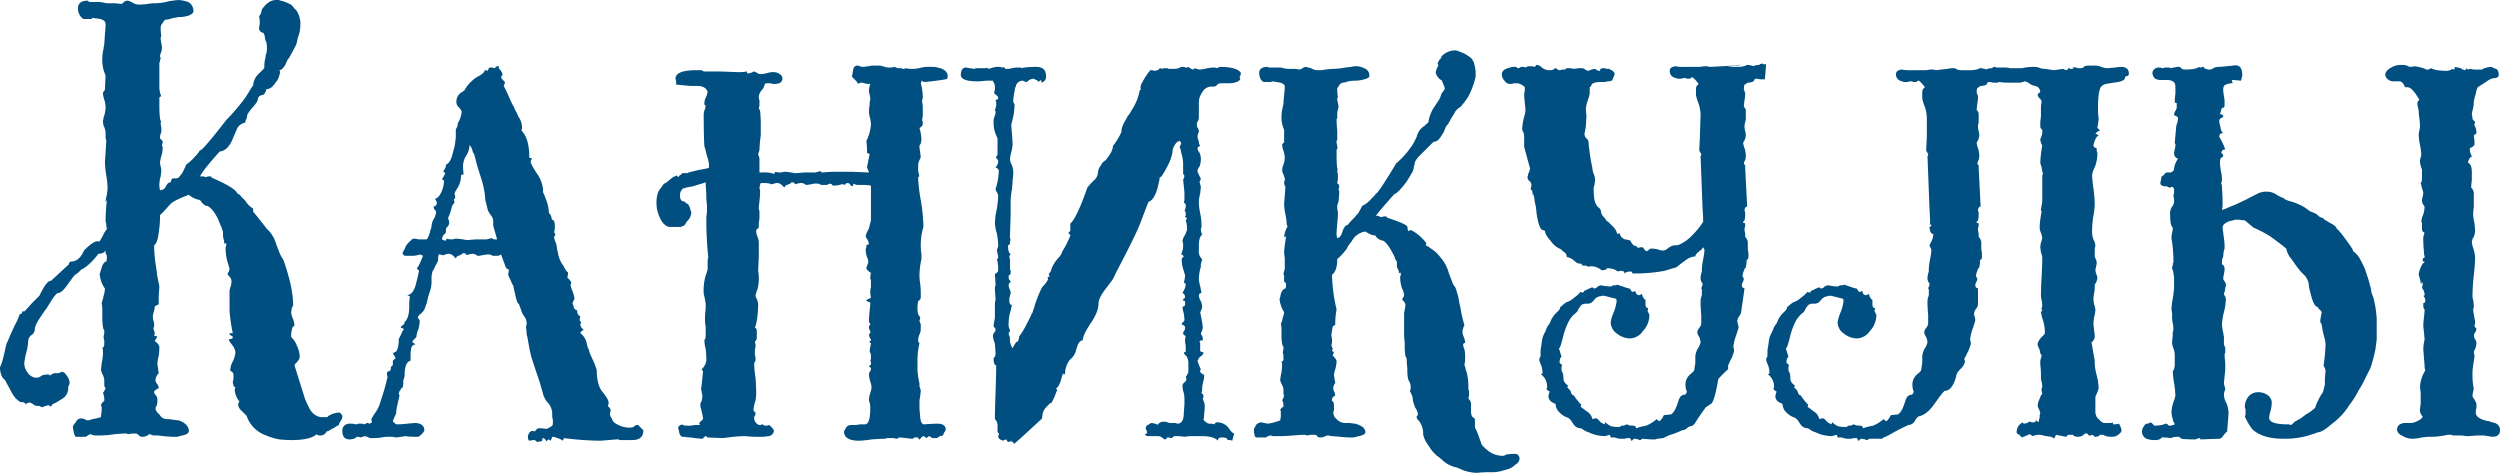
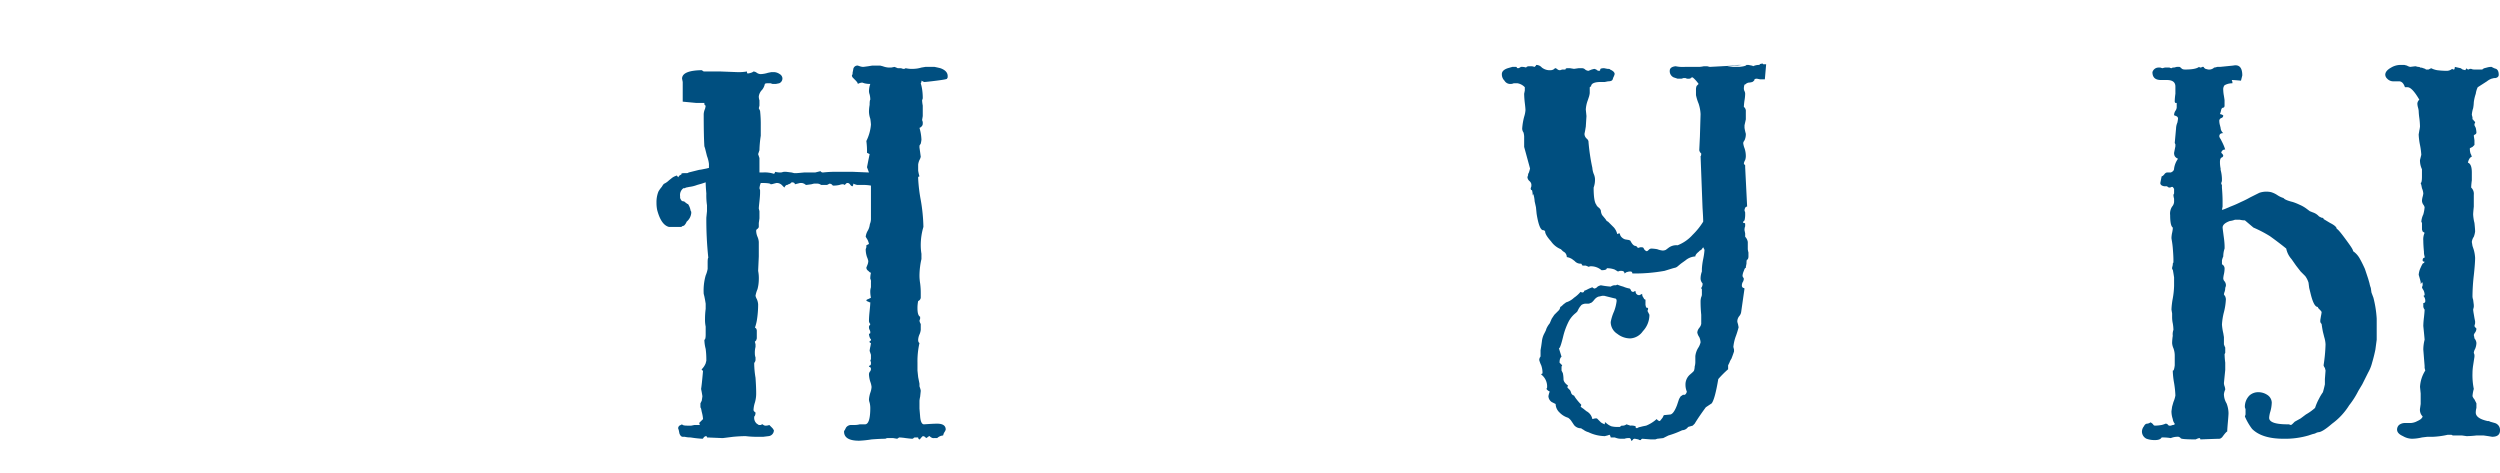
<svg xmlns="http://www.w3.org/2000/svg" id="Слой_1" data-name="Слой 1" viewBox="0 0 762.39 144.2">
  <defs>
    <style>.cls-1{fill:#004f80;}</style>
  </defs>
-   <path class="cls-1" d="M61,53.8h1.2a.82.82,0,0,0,.6.2l.6-.2H64c.4,0,.6.13.6.4q7,3,7.8,4.8a2.67,2.67,0,0,1,1.2,1l1.2,1.2a6.61,6.61,0,0,0,2.4,2.4v1c-.13-.27,1.27,1.47,4.2,5.2a9.68,9.68,0,0,1,2.8,4.6l1,2.6a10.84,10.84,0,0,0,1.2,2.2q3,8.4,3,14a2.14,2.14,0,0,0-.4.8,6,6,0,0,0-.2,1.4l.2,1,.4,1a6.5,6.5,0,0,1,.4,2c-.4,0-.67.4-.8,1.2l-.2,1v1.2a6.7,6.7,0,0,1,1.8,2.8,7.81,7.81,0,0,1,.8,3,2.28,2.28,0,0,1-.2,1l-.6.8c-.53.53-.8.87-.8,1L93,121.6l.6,1.4.8,1.6A5,5,0,0,0,97,127l.8.2h2l.4-.4.8-.4a6.63,6.63,0,0,1,2.6-.6l.2.2.2.2a1.14,1.14,0,0,1,.4.8,2.13,2.13,0,0,1-.4,1.2l-.4.6-.2.6c0,.13-.27.33-.8.6a7.89,7.89,0,0,1-1.4.8l-1,.6-.6.2a2.07,2.07,0,0,1-2,1.2c-.53,0-.87-.13-1-.4-1.33,1.2-3.87,1.8-7.6,1.8a35.33,35.33,0,0,1-3.8-.2,17.84,17.84,0,0,1-4-1.2,9.56,9.56,0,0,1-6-6l-.8-.8-.8-.8a2.87,2.87,0,0,1-1-2l.2-.4.2-.4a6.27,6.27,0,0,1-1.4-3.2,2.86,2.86,0,0,1,.2-1.2.53.53,0,0,1-.6-.6l-.2-.6v-.4l.2-.8v-1.4l-.2-.6-.8-.6a6.5,6.5,0,0,1,.8-2.8,7.62,7.62,0,0,0,.8-2.8,4.3,4.3,0,0,0-1-2.2l-.6-.8a2,2,0,0,1-.4-.8l.2-.2h.4q.6-.2.6-.6c0-.13-.13-.27-.4-.4s-.6-.33-.6-.6.13-.2.4-.2H71a48,48,0,0,1-1-6.8V88.6a8.09,8.09,0,0,1,.4-1.4,8.81,8.81,0,0,0,.2-1.4,2.13,2.13,0,0,0-.4-1.2l-.4-.4-.4-.6a2,2,0,0,1,.4-.8L70,82a16,16,0,0,0-.6-2c-.13-.53-.27-1.13-.4-1.8a17.58,17.58,0,0,1-.2-2.8l.2-.6v-.6h-.4l-.2.2a6,6,0,0,0-.2-1.4,5.62,5.62,0,0,1-.2-1.2V70.6l-.2-.4-.2-.8a18.8,18.8,0,0,1-1-2.4q-1.8-3.6-3.4-4.2c-.67,0-1.4-.6-2.2-1.8a6.72,6.72,0,0,1-3.4-1.6q-4.8,1.8-5.8,3a41.34,41.34,0,0,1-3,3.2,32.67,32.67,0,0,1-.4,5.4c-.27,2.13-.73,3.4-1.4,3.8a40.4,40.4,0,0,0,.6,6.6l.4,3,.6,3-.2,2.8v2.6l-1.2.6a8.81,8.81,0,0,1-.2,1.4,6.23,6.23,0,0,0-.4,1.8,3.87,3.87,0,0,0,.2,1.2l.2.8v.8l-.2.8a5.48,5.48,0,0,0,.4,1.2,3.38,3.38,0,0,1-.2,1l1,.2-.8,1.4c.93.67,1.4,1.33,1.4,2a22.61,22.61,0,0,1-.2,2.6,10.82,10.82,0,0,0-.4,2.2c0,.13.07.67.2,1.6l.2,1.4a3,3,0,0,0-.6.8,3.17,3.17,0,0,0-.4,1.4,2.4,2.4,0,0,0,.6,1.2,2.13,2.13,0,0,1,.4,1.2,2.46,2.46,0,0,0-1,.6.63.63,0,0,0-.4.6l.2.6.4.4a2.13,2.13,0,0,1,.4,1.2v1l-.2.8-.4.8a2.46,2.46,0,0,0,.6,1.4l.6.6.6.8a3.1,3.1,0,0,0,2.2.6l1.4.2,1.6.2a4.71,4.71,0,0,1,2,1,2.87,2.87,0,0,1,1.2,2.2c0,.67-.67,1.13-2,1.4l-1.6.4H52.8c-.67,0-1.67-.07-3-.2l-1.6-.2H46.8l-.6-.2-.6-.2-.4.2-.2.2a3.24,3.24,0,0,1-1.8.4,1.63,1.63,0,0,1-.6-.2l-.4-.4-.6-.4H40.4l-1.4.2-.4-.2h-.4c-.4,0-1.47.07-3.2.2a30.23,30.23,0,0,1-4.6.4H28.8a6.36,6.36,0,0,1-1.2-.4,2,2,0,0,0-.8.4l-.4.2-.2.2h-3c-.4,0-.73-1.07-1-3.2l.4-.6.6-.8a1.68,1.68,0,0,1,1.4-1,5.62,5.62,0,0,1,1.2.2,1.9,1.9,0,0,0,1,.4,4.49,4.49,0,0,0,1.4-.4l1.2-.2,1.4-.4a6.74,6.74,0,0,1,.2-1.6V124a.82.82,0,0,1-.2-.6l.4-.6.6-.6a5.5,5.5,0,0,0-.4-2.4,5.77,5.77,0,0,0,.8-1.4,2.14,2.14,0,0,1-.4-.8V116a4.55,4.55,0,0,0-.4-1.6,4.8,4.8,0,0,1-.6-1.6,25.45,25.45,0,0,1,.4-3l.2-1.6V107a3.38,3.38,0,0,0-.2-1q.6,0,.6-1.2v-1a2.86,2.86,0,0,1-.2-1.2l.2-1v-1q-.4.2-.6-3V94.8a10.82,10.82,0,0,0-.2-2.4,17.16,17.16,0,0,0,.6-2.2A8.44,8.44,0,0,0,32,88a8.85,8.85,0,0,1-1.6-4.4l.6-2c.4-1.2.87-1.8,1.4-1.8a6.41,6.41,0,0,0,.2-1c0-.93-.13-1.4-.4-1.4v-1a2.16,2.16,0,0,1-1,.8,5.62,5.62,0,0,1-1.2.2,19.77,19.77,0,0,1-3.6,3.8l-.8.6-.8.4-1,1a5,5,0,0,0-1.6,1.4l-1.6,2.2c-1.2,1.73-2.2,2.6-3,2.6q-.6,0-3,4a10,10,0,0,1-1,1.4l-1.2,1.8c-1.2,1.73-1.8,3.07-1.8,4a2.16,2.16,0,0,1-1,1.6,2.27,2.27,0,0,0-1,1.8,16.41,16.41,0,0,1-.6,3.6,21.49,21.49,0,0,0-.6,3.2,4.77,4.77,0,0,0,1,2.8,3.45,3.45,0,0,0,2.8,1.6,2.46,2.46,0,0,0,1.4-.6,4.4,4.4,0,0,1,2-.4c.4,0,.6.13.6.4a3,3,0,0,1,1.4-.8h1.2l.6-.2.4-.2H19c.4,0,.87.4,1.4,1.2a3.89,3.89,0,0,1,.8,1.8v.8a1.63,1.63,0,0,0-.4,1.2,3.68,3.68,0,0,1-1.8,3.2l-1.6,1-1.2.6c-.13,0-.27.13-.4.4s-.47.4-.6.4a.35.35,0,0,0-.4-.4,4.61,4.61,0,0,0-1.8.6l-.6-.2-.4-.2h-.8l-.6-.2c-.4-.13-.53-.27-.4-.4a1.63,1.63,0,0,1-.6-.2l-.2-.2H9a1.35,1.35,0,0,0-1.2.6c0-.53-.53-.8-1.6-.8A6.61,6.61,0,0,1,4.4,121a13,13,0,0,1-1.2-2L2,116.8l-.4-.8-.8-.8A6.36,6.36,0,0,1,0,112a13.2,13.2,0,0,0,.8-2.2l.6-2.4c.4-2,.67-3,.8-3l1.2-2.8L4.6,99A16.35,16.35,0,0,0,6,95.8c.53,0,.8-.33.8-1a.82.82,0,0,0,.6.2c.8-.8,1.53-1.6,2.2-2.4L11,91.2l1-1,.2-.4.4-.8.8-1.4c.8-1.33,1.53-2,2.2-2l5.4-5a1.14,1.14,0,0,1,.4-.8q2.81,0,4.2-3.4,2.8-2.81,4-2.8h.8l.8-1.4.6-1.2.8-1.2-.2-1v-.6a2.28,2.28,0,0,1-.2-1,56.51,56.51,0,0,1,.4-6.2l-.4.6a8.44,8.44,0,0,1,.4-2.2c.13-1.07.2-1.8.2-2.2a27.47,27.47,0,0,0-.4-3.8,27.86,27.86,0,0,1-.4-4l.2-3,.2-3.2v-.4a2.86,2.86,0,0,1-.2-1.2V40.4a6.35,6.35,0,0,0-.4-1.6,4.55,4.55,0,0,1-.4-1.6,8.27,8.27,0,0,1,.4-2,9.36,9.36,0,0,0,.4-2.6,8.44,8.44,0,0,0-.4-2.2,6.9,6.9,0,0,1-.4-2.2l.6-.8c0-.27.07-1.73.2-4.4a11.08,11.08,0,0,1-1-5,13,13,0,0,1,.4-3.2,3.87,3.87,0,0,1,.2-1.2v-.2l.2-3c.13-1.47.2-2.47.2-3,0-.8-.53-1.33-1.6-1.6l-1.2-.2a1.61,1.61,0,0,1-1-.2,2.21,2.21,0,0,1-.6.4H25.4a3.9,3.9,0,0,1-1.6-3.6c.13-1.33,1.13-2,3-2,0,.13.2.27.6.4h3a11.05,11.05,0,0,1,1.2.2l1,.2h2.6l1.8.2.4-.2.4-.4a1.9,1.9,0,0,1,1-.4,3.43,3.43,0,0,1,1.6.6l.8.4a4.54,4.54,0,0,0,1.4.2A22.17,22.17,0,0,0,45,1.2L46.4,1h1a17.06,17.06,0,0,0,4-.6A30.36,30.36,0,0,1,54.6,0L56,.2c.53.13,1,.27,1.4.4A3.13,3.13,0,0,1,59,3.4c0,.53-.53,1-1.6,1.4a9.51,9.51,0,0,1-3,.4l-1,.2-1,.2a6.23,6.23,0,0,1-1.8.4c-.27,0-.6.33-1,1A2.4,2.4,0,0,0,49,8.2a15.42,15.42,0,0,0,.2,2.8l-.2.4V12a11.05,11.05,0,0,0,.2,1.2l.2,1.2a8.81,8.81,0,0,1-.2,1.4,5.48,5.48,0,0,0-.4,1.2,3.49,3.49,0,0,0,.2.8l-.2.6v.4a.59.59,0,0,0-.2.4V27a11.05,11.05,0,0,0,.2,1.2,6.36,6.36,0,0,0,.4,1.2.63.63,0,0,0-.6.4v2c0,3.47.2,5.2.6,5.2l-.2.4v.4l.2,1.2v1.2l-.2.6a3.38,3.38,0,0,0-.2,1,.8.8,0,0,0,.4.8c.27.27.4.47.4.6a2.28,2.28,0,0,1-.2,1,.82.82,0,0,0,.2.6v.4a8.79,8.79,0,0,1-.4,2.4,8.27,8.27,0,0,0-.4,2,11.05,11.05,0,0,0,.2,1.2,5.62,5.62,0,0,1,.2,1.2c0,.13-.07.73-.2,1.8a8.79,8.79,0,0,0-.4,2.4,6.18,6.18,0,0,0,.2,1.8,1.92,1.92,0,0,0,1.8-1.2c.4-.8.87-1.2,1.4-1.2a.82.82,0,0,0,.2-.6q.19-.6.6-.6h.8a1.82,1.82,0,0,0,.8-.2,6.72,6.72,0,0,0,.8-1c.13.13.67-.87,1.6-3a15.64,15.64,0,0,0,2.8-2.6,8.15,8.15,0,0,0,1-1.2l.4-.6q.41.6,8-9.2a63.22,63.22,0,0,0,5.8-6.8l1-1.6.6-1,.8-1.2a5.26,5.26,0,0,1,1.6-3.4l.6-.6.6-.6c.4-.4.6-.67.6-.8a12.74,12.74,0,0,1,.2-2.4A3.87,3.87,0,0,0,81,17a6.5,6.5,0,0,0,.4-2v-.8a8.81,8.81,0,0,0-.2-1.4,3,3,0,0,1-.4-1.2,3.38,3.38,0,0,0-.2-1c-.13-.4-.27-.6-.4-.6a2,2,0,0,1-.8-.4,2,2,0,0,1-.4-.8,6,6,0,0,1,.2-1.4V6.2a3.38,3.38,0,0,0-.2-1,2,2,0,0,1,.4-.8A3.17,3.17,0,0,0,79.8,3q2-3,4.4-3H85l.6.2A10.82,10.82,0,0,1,89,1.6l.8,1,.6.6a6.82,6.82,0,0,1,1,2.4l.2,1v.8a10.72,10.72,0,0,1-.4,3l-.4,1.2c-.13.67-.27,1.27-.4,1.8q0,.19-2.2,4.2a6.34,6.34,0,0,0-.6.8L87,19.8c-.67,1.07-1.27,1.6-1.8,1.6l.2.4v.4c-.13.53-.27,1-.4,1.4a4.71,4.71,0,0,1-1,1.6c-.8,1.33-1.73,2-2.8,2a2.69,2.69,0,0,1-.6,1.4.8.8,0,0,1-.8.4c-.8.27-1.2.73-1.2,1.4,0,.4-.53,1.2-1.6,2.4A12.5,12.5,0,0,0,75.4,35a5.62,5.62,0,0,1-.2,1.2,2.13,2.13,0,0,0-.4,1.2A3.57,3.57,0,0,0,72.4,39l-.6,1.4-.6,1.4Q69.6,46,67,46.2,61.8,52,61,53.8Z" />
-   <path class="cls-1" d="M128.6,77.8l-.6-.2a7.4,7.4,0,0,1-1.8.4h-2.4a.88.88,0,0,1-1-1,14.22,14.22,0,0,0,1-2,5.24,5.24,0,0,1,1-1.2l.4-.4.2-.2.2-.2a.82.82,0,0,1,.6-.2h.6l.8.2H130c.26,0,.6-.6,1-1.8l.4-1.4.2-.6a4.55,4.55,0,0,1,.8-2.6,5,5,0,0,0,.6-2.2,2.16,2.16,0,0,1-.8-1.4,1.11,1.11,0,0,0,1-1.2,2.4,2.4,0,0,0-.6-1.2c.66,0,1.33-.67,2-2a8.85,8.85,0,0,0,.8-3.6c-.4-.13-.6-.27-.6-.4a9.74,9.74,0,0,0,1-1.8q-.6-.4-.6-.6l.4-.6a2.53,2.53,0,0,0,.4-1.4q1.4-.41,2.2-4l.4-1.4.2-1.2c.13-1.07.2-1.73.2-2V39.4a2.91,2.91,0,0,0,.6-1.8,8.09,8.09,0,0,0,1.2-3.6,4.21,4.21,0,0,0-.8-1.2,2.16,2.16,0,0,1-.8-1.4,3.34,3.34,0,0,1,1.2-3l1.2-.8a10.58,10.58,0,0,1,2.4-3,7.64,7.64,0,0,1,2-1.4q1.8-1,1.8-1.8h.4l.4.2c.13,0,.26-.2.4-.6s.2-.4.6-.4h.6l.4.2a.65.65,0,0,0,.6-.4,1.59,1.59,0,0,1,1-.2.82.82,0,0,1-.2.6,3.27,3.27,0,0,1,1,1.2c.26.53.33.8.2.8a.59.59,0,0,1-.2.4l-.2.2a1.63,1.63,0,0,0,.6,1c.4.4.6.67.6.8l-.2.6-.2.4a36.44,36.44,0,0,1,1.8,3.8,26.64,26.64,0,0,0,1.4,2.8,7.51,7.51,0,0,0,.8,1.6l.4,1,.6,1a6.07,6.07,0,0,1,.6,2.2,2.86,2.86,0,0,1-.2,1.2q2.4,2.4,2.4,8a.35.35,0,0,0,.4.4c.26,0,.4.07.4.2l-.2.4-.2.4c0,.53.66,1.8,2,3.8a10.19,10.19,0,0,1,1.8,4.6v1q.39.8,1.2,3a13.87,13.87,0,0,1,.6,3.2c0,.13.13.33.4.6a2.2,2.2,0,0,1,.4,1.2l.2.4.4.2a2.53,2.53,0,0,1,.4,1.4v1.2l-.2,1,.2.4a1.63,1.63,0,0,1,.2.6c-.27,0-.4.2-.4.6a4.49,4.49,0,0,0,.4,1.4,4.79,4.79,0,0,1,.4,1.6l.2,1.2a3.49,3.49,0,0,1,.2.8,8.18,8.18,0,0,0,1.6,3.6c.66,1.33,1.13,2,1.4,2v.8l-.2.8c.8.8,1.2,1.33,1.2,1.6v.2l-.2.4a6,6,0,0,0,.6,2L175,90l.2,1-.2.6a1.9,1.9,0,0,0-.4,1l.2.4.2.8c.26.53.6.8,1,.8a3.6,3.6,0,0,0,.2,1.2c.26.4.53.6.8.6a3.6,3.6,0,0,0-.2,1.2.55.55,0,0,0,.2.4l.2.2a.82.82,0,0,1-.2.6,1.63,1.63,0,0,0,.4,1.2l.2.2.4.4-.4.2-.2.2c0-.13-.07-.07-.2.2a.55.55,0,0,0-.2.4,5.29,5.29,0,0,1,1.8,2.6l.4,1.6a2,2,0,0,0,.4.8,4.49,4.49,0,0,0,.4,1.4l.8,1.8A17.67,17.67,0,0,1,182,113a14,14,0,0,0,.6,4.4,6.85,6.85,0,0,0,1.2,2.2c1.2,1.47,1.8,2.53,1.8,3.2a1.17,1.17,0,0,1-.2.8.63.63,0,0,0,.4.6l.2.4.2.2v.6l-.2.6a2.16,2.16,0,0,0,.6,1.6c.13.8.8,1.47,2,2a7.11,7.11,0,0,0,3.2.8,3.53,3.53,0,0,0,1.4-.2,1.55,1.55,0,0,1,1.4-.6l1.6,1.6c0,2-1.14,3-3.4,3H189l-.4-.2H188l-2.4.2-2.4.2a92.34,92.34,0,0,1-11.2-.8l-.4.8a4.22,4.22,0,0,0-1.6-.8,4.55,4.55,0,0,0-1.6-.4l-.2.6a2.69,2.69,0,0,1-.4.6c-.27-.27-.47-.4-.6-.4l-.2.2-.4.4c-.27-.67-.67-1-1.2-1v.6l-.2.4h-.6l-.8.2-.4-.4-.4-.2h-.6l-.8.2q-.6,0-.6-1.2v-.4l.2-.4a1.8,1.8,0,0,1,1-1,1.19,1.19,0,0,1,.8.2l.2-.2.4-.4c.13-.27.46-.4,1-.4a13,13,0,0,1,2,.2,5,5,0,0,0,1.8-1l.2-.4V128l-.2-.8v-1.4a5.42,5.42,0,0,0-1-2.6l-1-1.2-.6-1.2-1.2-4.2q-.81-2.4-2.4-7.2c-.27-.93-.54-2.07-.8-3.4l-.6-3.4c-.14-.13-.2-.53-.2-1.2l-.2-1.8a2.28,2.28,0,0,0,.2-1,3.47,3.47,0,0,0-.8-2.2l-.6-1-.4-1.2-.6-1.6c-.27.13-.6-.67-1-2.4l-.4-1.8a5.34,5.34,0,0,1-.2-1,2.2,2.2,0,0,0-.4-.8l-.6-1.4c-.54-1.07-.74-1.6-.6-1.6l.2-1.4a1.25,1.25,0,0,1-1-.8l-1.4-3.8-.4.2-.4.2h-1.8a2,2,0,0,0-1.4-.4,12.84,12.84,0,0,0-1.6.2l-1,.2h-.6l-.6-.4-.6-.2h-.6l-1.6.4c0-.4-.34-.6-1-.6a3.15,3.15,0,0,1-1.4.8c-.27,0-.54.27-.8.8l-.4-.4-.4-.4a2.17,2.17,0,0,0-1.6-.6l-.8.2-.4.2h-.6a2.28,2.28,0,0,0-1-.2l-.2,1v.8a7.74,7.74,0,0,1-.8,1.6,8.07,8.07,0,0,1-.8,1.6,1.12,1.12,0,0,0-.2.8,3.08,3.08,0,0,0-.2,1v1.4a9,9,0,0,1-.4,2.8l-.6,1.8-.4,1.8c-.4,1.2-.67,1.93-.8,2.2a3.48,3.48,0,0,1-.6.8l-.6.6a1.59,1.59,0,0,0-.8,1.2c.13,0,.33.27.6.8a11.62,11.62,0,0,1-.4,2.6,6.07,6.07,0,0,0-.6,2.2c0,.13-.2.4-.6.8s-.6.53-.6.8a.35.35,0,0,0,.4.4l.2.2.4.2a1.45,1.45,0,0,0-1.4,1.2,13.18,13.18,0,0,0-.2,2.6V110c-1.2.27-1.8,1.73-1.8,4.4a3.38,3.38,0,0,1-.2,1l-.2.6a9.68,9.68,0,0,1-.2,2.2.57.57,0,0,0-.4.2l-.2.4a2,2,0,0,0-.4.6,3,3,0,0,0-.2.8l.2.2v.4l-.6,2.6a13.59,13.59,0,0,0-.4,2.8,9.38,9.38,0,0,0-1,2.4l.4.2.2.2c0,.27.33.4,1,.4s1.46-.07,2.8-.2l2.2-.2a4.43,4.43,0,0,1,2,.4,2,2,0,0,1,1,1.8c0,.27-.27.67-.8,1.2s-.94.8-1.2.8a30.72,30.72,0,0,1-4-.2,2.86,2.86,0,0,1-1.2.2,6.1,6.1,0,0,1-1.4.2l-1.2-.2h-1.4a12.5,12.5,0,0,0-1.8.2,13.91,13.91,0,0,1-2.2.2h-1.4l-.8-.4-.8-.2-.6.2-.6.2-.8-.2h-.4a1.44,1.44,0,0,1-1,.6,3.87,3.87,0,0,1-1.2.2c-1.47,0-2.2-.87-2.2-2.6v-.6l.4-.8a2.34,2.34,0,0,1,2-.8h.8a3.87,3.87,0,0,0,1.2.2l.4-.2h1.4l.4.2a1.16,1.16,0,0,0,.8-.4h.4l.4.2.6-.2a.59.59,0,0,0,.2-.4v-.2l-.2-.4a9.07,9.07,0,0,1,1-1.8l.8-1.2.6-1.2q.6-1.8,1.6-5l.6-2.2a11.91,11.91,0,0,1,.4-1.6,3.6,3.6,0,0,1-.2-1.2q0-.4.6-.6.6,0,.6-1.2c0-.13.13-.27.4-.4a.82.82,0,0,0,.2-.6v-1l.4-.4c.26-.13.4-.27.4-.4a2.2,2.2,0,0,0-.4-.8l-.4-.6.2-.2.4-.2.4-.2c.53-.67.8-1.93.8-3.8l.4-.8.4-.8a4.12,4.12,0,0,1,.8-1.4l-.6-.4c-.27,0-.4-.07-.4-.2s.2-.33.6-.6a1.18,1.18,0,0,0,.6-1q1.39-1.2,1.4-4.8a16,16,0,0,1,.2-3l-.8-.4c1.2-.13,2.06-1.2,2.6-3.2q.2-.8.6-2.4l.2-1,.2-1c-.4,0-.6-.27-.6-.8q.39,0,1.8-3.6Zm18.2-23.2-1.2-3.8-1-3.8-.4-.6-.2-.8a4.48,4.48,0,0,0-.8-1.4,6.05,6.05,0,0,1-1,3.2,6.52,6.52,0,0,0-1,3,18.84,18.84,0,0,0,.2,2.8c-.54,0-.8.13-.8.4a7.43,7.43,0,0,1-1,3.6,9.07,9.07,0,0,0-1,1.8l.2.8v.6c-.27.27-.4.47-.4.6a1.82,1.82,0,0,1,.2.8,4.52,4.52,0,0,0-.8,1.2l-.4,1.6-.8,2c0-.13.06,0,.2.4a3.49,3.49,0,0,1,.2.8,2.2,2.2,0,0,1-.4,1.2c-.4.4-.6.67-.6.8v1l-.2.4a2.17,2.17,0,0,0-1,1.8,3.3,3.3,0,0,0,1,.4c.13,0,.26-.2.4-.6a6.18,6.18,0,0,0,1.8.2l.8-.2h.8l1.6.2a8.66,8.66,0,0,0,1.4.2c.26,0,1.06-.07,2.4-.2h3.4l.8-.2.8-.2.2.2a.82.82,0,0,0,.6.2h.8l-1.2-4.2V67.2l-.2-.8-.4-.6-.4-.6a8.42,8.42,0,0,1-.6-1L148,61A25.49,25.49,0,0,0,146.8,54.6Z" />
-   <path class="cls-1" d="M265.6,56.6a13.6,13.6,0,0,0-2.81-.2H261.4a5.89,5.89,0,0,1-1.2-.4v.4l-.2.4c-.27,0-.54-.2-.8-.6L259,56a.85.85,0,0,0-.6-.2.57.57,0,0,0-.4.2l-.4.4-.4-.2h-.41a3.45,3.45,0,0,0-.79.2,8.69,8.69,0,0,1-2,.2l-.4-.4a1.63,1.63,0,0,0-.6-.2l-.4.2-.4.2h-1.8A2,2,0,0,0,249,56h-.8l-.8.2c-.94.13-1.47.2-1.61.2l-.59-.4-.6-.2H244l-1.6.4c0-.4-.34-.6-1-.6a1.65,1.65,0,0,1-1,.6.61.61,0,0,1-.4.2c-.27,0-.54.27-.8.8l-.41-.4-.39-.4a2.18,2.18,0,0,0-1.61-.6L236,56a3.44,3.44,0,0,1-1,.2c0-.27-1-.4-3-.4a6.35,6.35,0,0,0-.4,1.6l.19.6v.8c0,.53-.06,1.4-.19,2.6s-.2,1.93-.2,2.2l.2.8v2.2l-.2,1.4v1.2c0,.13-.14.33-.4.6a.63.63,0,0,0-.4.6,4.87,4.87,0,0,0,.4,1.8,4.79,4.79,0,0,1,.4,1.6v4.4l-.2,4.4a11.78,11.78,0,0,1,.2,2.8,12.13,12.13,0,0,1-.4,2.8,8.57,8.57,0,0,0-.6,2,3.56,3.56,0,0,0,.39,1,4.61,4.61,0,0,1,.41,1.6,30,30,0,0,1-.41,5,14,14,0,0,1-.39,1.6l-.2.6c0-.13.13-.07.4.2a1.56,1.56,0,0,1,.19.6v2.4l-.19.6-.4.4.2.8v.8a6.79,6.79,0,0,0-.2,2,3.6,3.6,0,0,0,.2,1.2v.8a1.63,1.63,0,0,1-.2.6.78.78,0,0,0-.2.6,28.39,28.39,0,0,0,.4,4.2c.13,1.87.2,3.4.2,4.6a9.81,9.81,0,0,1-.4,3,8.53,8.53,0,0,0-.41,2.2c0,.27.21.53.61.8a2.28,2.28,0,0,1-.2,1,.55.55,0,0,0-.2.4,2.35,2.35,0,0,0,.79,2l.61.4h.6l.4-.2h.2a1.12,1.12,0,0,0,.8.4,2.86,2.86,0,0,0,1.2-.2l.6.6.4.4.4.6a1.8,1.8,0,0,1-1.6,1.8l-1.61.2H231.4a28.06,28.06,0,0,1-4-.2c-1.07,0-2.34.07-3.8.2l-1.6.2-1.6.2-4.8-.2a.35.35,0,0,0-.4-.4l-.4.2-.2.2c-.14.27-.27.4-.4.4a33,33,0,0,1-3.6-.4,7.56,7.56,0,0,1-1.8-.2h-.6c-.4,0-.74-.33-1-1l-.2-1-.2-.6a1.14,1.14,0,0,1,.4-.8l.4-.2.4-.2c.13.27.66.4,1.6.4h1.2l1-.2h1.6a1.63,1.63,0,0,0-.2-.6l.6-.6.6-.6a11.6,11.6,0,0,0-.4-2.2l-.2-1-.2-.4V123l.4-.8c.13-.8.2-1.27.2-1.4l-.2-1.2-.2-1c.13-.67.33-2.53.6-5.6a.35.35,0,0,1-.4-.4,5.36,5.36,0,0,0,1.2-1.8l.2-.8v-.6a25,25,0,0,0-.2-3,11.61,11.61,0,0,1-.4-2.8c.26,0,.4-.53.4-1.6V99.6a10.24,10.24,0,0,1-.2-2.4,23.1,23.1,0,0,1,.2-3V92.6l-.2-1.2-.2-1-.2-.8a16.8,16.8,0,0,1,.6-5.6,8.57,8.57,0,0,0,.6-2V80c0-.8.06-1.27.2-1.4a111.45,111.45,0,0,1-.6-12.2l.2-2V62.6a20.82,20.82,0,0,1-.2-3.6c-.14-1.6-.2-2.73-.2-3.4L214,56l-1.4.4a9.82,9.82,0,0,1-2.4.6l-1,.2-.4.2h-.4a2.57,2.57,0,0,0-1,2.4v.6l.2.4a.92.92,0,0,0,1,.6c.8.67,1.2.93,1.2.8a5.07,5.07,0,0,1,.8,2l.2.4V65a3.91,3.91,0,0,1-1.4,2.6,3.23,3.23,0,0,1-.8,1.2l-.6.2-.2.2H204q-2.4-.6-3.6-5.2a10.77,10.77,0,0,1-.2-2.2,8.62,8.62,0,0,1,.6-3.4,9.19,9.19,0,0,1,1-1.4c.4-.67.66-1,.8-1a5.32,5.32,0,0,0,1.4-1l1-.8a4.81,4.81,0,0,1,1.2-.6c.13-.13.26-.07.4.2l.2.2h.2c-.14-.13,0-.33.4-.6l.4-.2V53c0-.13.33-.2,1-.2h.6a.85.85,0,0,0,.6-.2l3.2-.8a11.05,11.05,0,0,0,1.2-.2l1-.2.8-.2V50a9.82,9.82,0,0,0-.6-2.4l-.4-1.6-.2-.8-.2-.6c-.14-2.27-.2-5.53-.2-9.8a4.55,4.55,0,0,1,.4-1.6,6.41,6.41,0,0,0,.2-1c-.14,0-.27-.13-.4-.4v-.4a4.73,4.73,0,0,1,.6-2,9.28,9.28,0,0,0,.4-1.4,2.43,2.43,0,0,0-1.2-1.4,4.87,4.87,0,0,0-1.8-.4h-2.4l-4.2-.4V25l-.2-1q0-2.59,6.4-2.6H214l.6.4h5.19L225,22a15.22,15.22,0,0,0,2.79-.2q0,.6.21.6a3.44,3.44,0,0,0,1-.2,2.08,2.08,0,0,0,.79-.4,1.88,1.88,0,0,1,1,.4,2.18,2.18,0,0,0,1.21.4,8.51,8.51,0,0,0,2.2-.4l1-.2h1a3.37,3.37,0,0,1,1.59.6,1.61,1.61,0,0,1,.81,1.2,1.57,1.57,0,0,1-1,1.6l-1,.2h-1l-.6-.2h-1c-.54,0-.8.13-.8.4a4.15,4.15,0,0,1-.8,1.6,3.46,3.46,0,0,0-1,2,3.6,3.6,0,0,0,.2,1.2v1.6l-.2.8.39.8a37.94,37.94,0,0,1,.21,4.6v3a32.51,32.51,0,0,0-.4,4.4l-.2.6-.2.6.2.6.2.6v4.4h1a9.07,9.07,0,0,1,3.4.4c.13,0,.26-.2.4-.6a6.13,6.13,0,0,0,1.8.2l.8-.2h.79l1.61.2.8.2h.59c.27,0,1.07-.07,2.41-.2h3.4l.8-.2.8-.2.2.2a.82.82,0,0,0,.6.2,32.1,32.1,0,0,1,4.4-.2h4.8l4.8.2-.6-1.6.39-2,.41-2-.8-.4a24.24,24.24,0,0,0-.2-3.6,13.68,13.68,0,0,0,1.4-5,17.93,17.93,0,0,0-.2-1.8A6.9,6.9,0,0,1,265,34a11.87,11.87,0,0,1,.2-2c0-.93.06-1.47.2-1.6a6.74,6.74,0,0,0-.2-1.6,3.08,3.08,0,0,1-.2-1,6.9,6.9,0,0,1,.4-2.2,7.56,7.56,0,0,1-1.8-.2l-.6-.2h-.21a3,3,0,0,0-1.19.4q0-.41-.81-1.2l-.59-.6a1.16,1.16,0,0,1-.41-.8,1.11,1.11,0,0,0,.21-.8l.2-1a1.28,1.28,0,0,1,1.4-1.2l.6.2a3.38,3.38,0,0,0,1,.2c.13,0,.66-.07,1.59-.2L266,20h2.4l.8.2a6.23,6.23,0,0,0,1.8.4h.79l1-.2,1,.4h1l.61.2h.39l.41-.2a8.17,8.17,0,0,0,2.2.2,9.41,9.41,0,0,0,2.6-.4l1.2-.2H285c.66.13,1.26.27,1.79.4,1.47.53,2.21,1.33,2.21,2.4v.4l-.21.4c0,.13-1.06.33-3.19.6s-3.4.4-3.81.4l-.39-.2-.4-.2V25l-.21.4a12.48,12.48,0,0,1,.41,1.8,17.8,17.8,0,0,1,.2,2.4V30l-.2.6a11.1,11.1,0,0,0,.2,1.6v3.2l-.2,1.2.2.6v.6a1.18,1.18,0,0,1-.4.8l-.21.2-.39.2a14.56,14.56,0,0,1,.6,3.6,9.75,9.75,0,0,1-.21,1.2l-.39.6V45l.2,1.4.19,1.4a3.56,3.56,0,0,1-.39,1,4.49,4.49,0,0,0-.4,1.4V52a11.47,11.47,0,0,0,.4,1.8.57.57,0,0,0-.4.2v.4a48.37,48.37,0,0,0,.79,6.6,53.35,53.35,0,0,1,.81,8.2,19.45,19.45,0,0,0-.81,5.8,16.47,16.47,0,0,0,.21,2.4V79a20.14,20.14,0,0,0-.4,2.2,23.1,23.1,0,0,0-.2,3,15.47,15.47,0,0,0,.2,2.2,21.74,21.74,0,0,1,.19,3v1.4a1.26,1.26,0,0,1-.79,1,10.74,10.74,0,0,0-.21,2.2c0,1.47.27,2.33.81,2.6v.6l-.2.6a2.49,2.49,0,0,0,.39,1v1.8a4.68,4.68,0,0,1-.39,1.4,4.55,4.55,0,0,0-.4,1.6c0,.53.13.87.4,1a25.19,25.19,0,0,0-.61,6V113l.21,2,.4,2v.8l.2.6a3.28,3.28,0,0,1,.19.8l-.19,1.8a8.84,8.84,0,0,0-.2,1.2v2.4l.2,2.4c.13,1.6.53,2.4,1.19,2.4,1.87-.13,3.21-.2,4-.2q2.61,0,2.61,1.8a2.2,2.2,0,0,1-.4.8l-.21.4-.19.6a3.06,3.06,0,0,0-1.81.8h-1a1.16,1.16,0,0,1-.79-.2c-.27-.13-.4-.27-.4-.4a1.53,1.53,0,0,0-.6.2l-.21.2-.39.2a1.19,1.19,0,0,0-1-.6l-.61.6c-.13.26-.26.4-.39.4s-.4-.2-.4-.6h-1a.57.57,0,0,0-.4.2.61.61,0,0,1-.4.2c-.27,0-.94-.07-2-.2a17.07,17.07,0,0,0-2-.2l-.6.4-1.2-.2H271a1.59,1.59,0,0,0-1,.2c-.94,0-2.34.06-4.21.2a32,32,0,0,1-3.79.4q-4.61,0-4.6-2.8a.55.55,0,0,1,.2-.4l.4-.8a1.9,1.9,0,0,1,1.6-.8h1.19a6.1,6.1,0,0,0,1.41-.2h1.59q1.6,0,1.61-5a6.74,6.74,0,0,0-.2-1.6,3.08,3.08,0,0,1-.2-1,8.27,8.27,0,0,1,.4-2,6.49,6.49,0,0,0,.39-1.8,6.65,6.65,0,0,0-.39-1.6,8.44,8.44,0,0,1-.4-2.2,1.35,1.35,0,0,1,.4-1,1.63,1.63,0,0,0,.2-.6.82.82,0,0,0-.2-.6l-.4-.2v-.2l.4-.2a.59.59,0,0,0,.2-.4v-.6l-.2-.4a1.63,1.63,0,0,0,.2-.6v-1.2l-.2-.6-.2-.6a8.84,8.84,0,0,1,.2-1.2,11.05,11.05,0,0,0,.2-1.2.57.57,0,0,1-.4-.2V104a.61.61,0,0,0,.4-.2v-.4c-.14,0-.27-.2-.4-.6a3.08,3.08,0,0,1-.2-1,.61.61,0,0,0,.4-.2v-.4a1.63,1.63,0,0,0-.2-.6,1.69,1.69,0,0,1-.2-.8.78.78,0,0,1,.2-.6.59.59,0,0,0,.2-.4,1.35,1.35,0,0,1-.4-1c0-.67.06-1.67.2-3s.2-2.2.2-2.6h-.2l-.41-.2c-.39-.13-.59-.27-.59-.4s.2-.27.59-.4l.41-.2.4-.2a9.14,9.14,0,0,1-.2-2.2,5.34,5.34,0,0,1,.2-1V86a1.61,1.61,0,0,0-.2-1,7.08,7.08,0,0,1,.2-1.8l-.4-.2-.41-.4a1.19,1.19,0,0,1-.59-1l.4-1a3.32,3.32,0,0,0,.19-1,5.8,5.8,0,0,0-.39-1.2A7.46,7.46,0,0,1,264,76l.2-.6v-.6l.8-.4a6.17,6.17,0,0,0-.4-1.2l-.6-1a4.61,4.61,0,0,1,.6-1.8,4.8,4.8,0,0,0,.6-1.6,3,3,0,0,1,.2-.8,3.87,3.87,0,0,0,.2-1.2Z" />
-   <path class="cls-1" d="M308.59,93l-.4,1.8a12,12,0,0,0-.6,3.8,3.14,3.14,0,0,0,.4,2,1.35,1.35,0,0,1-.4,1,1.82,1.82,0,0,0,.2.8,1.82,1.82,0,0,1,.2.8v1a7.13,7.13,0,0,0,.8,2c.67-1.33,1.13-2,1.4-2s.27-.2.4-.6a2.28,2.28,0,0,0,.2-1A20.25,20.25,0,0,0,313,99c1.2-2.27,1.73-3.4,1.6-3.4.13,0,.27-.2.4-.6v-.4l.2-.2a34.84,34.84,0,0,1,2.6-6.8,13.39,13.39,0,0,0,1.2-1.4l.4-.6.2-.4a.82.82,0,0,0-.2-.6l.4-.2h.2V84l-.2-.4.6-.8.4-1.2a11.27,11.27,0,0,1,2.4-3.4c-.13.13,0-.07.4-.6l.4-1,.6-1a20.47,20.47,0,0,0,1.2-2.4,6.4,6.4,0,0,0,.6-1.4l-.2-.4-.4-.2a.59.59,0,0,1,.2-.4l.4-.4V68.2q2-1.8,5.2-11l1-1.2,1-1a3.32,3.32,0,0,0,1.2-2.2,4.08,4.08,0,0,1,.8-2.2l.6-1,1-.8q2.21-2.59,2.2-4.4c.13,0,.53-.53,1.2-1.6a17.57,17.57,0,0,0,1.4-2.6v-.6l.2-.8a10.35,10.35,0,0,1,1.2-2.4,5.9,5.9,0,0,1,1-1.6l.6-1,.6-1a15.84,15.84,0,0,0,2-5.4.82.82,0,0,1,.6.2.8.8,0,0,1-.4-.8,3.61,3.61,0,0,1,.6-1.8,20.35,20.35,0,0,1,2.4-3.6h.6l.6.2c1.07-.13,1.6-.4,1.6-.8.4,0,.6.07.6.2l.8-.2h1l.4.2h1.2a5.07,5.07,0,0,0,1.8-.2,3.4,3.4,0,0,1,1-.4h.6l.6.2a1.17,1.17,0,0,0,.8-.2l.2.2.4.2a2,2,0,0,0,.8.4.35.35,0,0,0,.4-.4l.8.2.6.2a11.06,11.06,0,0,0,2.6-.4,17.93,17.93,0,0,1,1.8-.2h.6l.4.2,1-.4q5.2,0,6.4,1.8a2.28,2.28,0,0,1-.2,1,.59.59,0,0,0-.2.4l.2.2v.4c-.53.8-1.8,1.2-3.8,1.2h-2.2a1.9,1.9,0,0,0-1,.4,1.18,1.18,0,0,1-1,.6h-1a3.29,3.29,0,0,0-2.6,1.8,5.48,5.48,0,0,0-1,2.8v4.8a3.38,3.38,0,0,1-.2,1,2,2,0,0,0-.4.8v.8a2,2,0,0,0,.4.8,3.38,3.38,0,0,1,.2,1,3.51,3.51,0,0,0-.4,1.6,3.49,3.49,0,0,0,.2.8l.2.6a1.63,1.63,0,0,0,.4,1.2l-.8.6a2.28,2.28,0,0,0,.2,1l.4.6a3.91,3.91,0,0,1,.4,1.8,6.42,6.42,0,0,1-.4,2.4,2.4,2.4,0,0,0-.6,1.2v.4l.2.4a8.65,8.65,0,0,0,.8,1.6,1.9,1.9,0,0,1-.4,1l.2.8a3.49,3.49,0,0,1,.2.8c0,.13-.07.8-.2,2a15.06,15.06,0,0,0-.4,2.2v1A21.07,21.07,0,0,0,366,65a19.82,19.82,0,0,1,.4,3.2v1l-.2.8a6.35,6.35,0,0,0,.4,1.6c-.67.4-1,1.53-1,3.4v1.4a3.1,3.1,0,0,0,.6,2.2c.27.27.4.47.4.6l-.2.6-.2.8v.8a14.36,14.36,0,0,0-.6,3.6,8.44,8.44,0,0,0,.4,2.2l.4,2.2a.71.71,0,0,0-.8.8,3.43,3.43,0,0,0,.6,1.6,6.35,6.35,0,0,1,.4,1.6,3.38,3.38,0,0,1-.2,1,3.4,3.4,0,0,0-.4,1c0-.27.13.33.4,1.8a21.07,21.07,0,0,1,.4,2.8,12.25,12.25,0,0,1-.6,1.8l.2.4.2.2a3.49,3.49,0,0,1,.2,1.4c-.67,0-1,.13-1,.4l.2.4v2.2c0,.4.33.6,1,.6a1.29,1.29,0,0,1-.8,1.2l-.6.6-.4.8a14,14,0,0,0,1,2.6.82.82,0,0,0-.2.6.63.63,0,0,0,.4.6.8.8,0,0,0,.8.4v1l-.2,1a8.79,8.79,0,0,0-.4,2.4v.6l-.2.6c0,.13.13.27.4.4a.82.82,0,0,1,.2.6v.4l-.2.4a3.4,3.4,0,0,0,.4,1,6,6,0,0,1,.2,1.4,17.12,17.12,0,0,1-.2,2.2,5.07,5.07,0,0,1-.2,1.8,3.67,3.67,0,0,0,1.6,1.2h.8l1,.2c0-.13.13-.33.4-.6a4.44,4.44,0,0,1,3.8,1.6q1.2,1.8,1.8,1.8l-.2.6-.2.8a3.49,3.49,0,0,0-.2.8l-.6-.2h-.8l-.2-.4-.2-.2-.8-.2h-.6c-.8,0-1.2.33-1.2,1q-1.2-1.4-5-1.4h-2.8a9.68,9.68,0,0,0-2.2.2l-1.8-.2H358c-.4.4-.67.6-.8.6H357l-.4-.2h-.4c-.27,0-.4.07-.4.2a.64.64,0,0,1-.6.4c-.13,0-.4-.2-.8-.6l-.4-.2a2.28,2.28,0,0,0-1-.2h-2.6q-1.2,0-1.2-.6c.4,0,.6-.27.6-.8a3.4,3.4,0,0,1-.4-1,1.18,1.18,0,0,1,.6-1l.4-.2.6-.4a3.87,3.87,0,0,1,1.2.2c.53.13.8.27.8.4a2.14,2.14,0,0,1,2-1,3.51,3.51,0,0,1,1.6.4H358a1.61,1.61,0,0,1,1,.2c1.33,0,2-1.07,2-3.2l.2-2.6v-2a8.93,8.93,0,0,0-.2-1.6,6.9,6.9,0,0,1-.4-2.2,1.63,1.63,0,0,1,.6-1,1.18,1.18,0,0,0,.6-1,1.63,1.63,0,0,0-.2-.6l.8-1.4V111a4,4,0,0,0-.6-2.4c-.53-.53-.8-.87-.8-1l.2-.2h.2l.2-.2v-1.6l-.2-1.4a6.18,6.18,0,0,1,.2-1.8h-.2l-.2-.2a.63.63,0,0,1-.4-.6,1.14,1.14,0,0,1,.4-.8,3.49,3.49,0,0,0,.2-.8c0-.53-.33-.87-1-1a.82.82,0,0,1,.2-.6l.2-.2a.8.8,0,0,0,.4-.8,17.93,17.93,0,0,0-.2-1.8,16,16,0,0,1-.4-1.8c0-.13.13-.27.4-.4s.4-.27.4-.4v-.8c0-.4-.27-.6-.8-.6a2.24,2.24,0,0,1,.8-.8c0-.8-.27-1.27-.8-1.4l.2-.4.4-.8a4.55,4.55,0,0,0,.4-1.6l-.2-.2-.4-.2a8.79,8.79,0,0,0,.4-2.4l-.2-.4-.2-.8a9.84,9.84,0,0,1-.6-3.8l.4-.4.2-.2c-.27-.4-.53-.6-.8-.6a6.36,6.36,0,0,0,.4-1.2,3.38,3.38,0,0,0,.2-1v-1l-.2-1a5.45,5.45,0,0,1,.8-1.8A8.83,8.83,0,0,0,362,70a8.76,8.76,0,0,0-.4-2.8l.4-.6q-.6-.41-.6-.6l.2-.2V65c0-.4-.13-.6-.4-.6a3.51,3.51,0,0,0,.4-1.6.92.92,0,0,0-.6-1,4.24,4.24,0,0,0,.2-1.6V58.6l-.4-3.8a3,3,0,0,0,.4-1.2l-.4-.6V50.2a10.72,10.72,0,0,0-.4-3,16,16,0,0,1-.4-1.8.82.82,0,0,1-.2-.6,1.14,1.14,0,0,1,.4-.8,1.35,1.35,0,0,0-.4-1c-.8,0-1.53.87-2.2,2.6q0,3-3.4,8.2l-.6.4v.6l-.2.8c-.67,3.47-1.73,5.47-3.2,6l-2.6,6.8q-1.6,4-7.2,14.6a20.47,20.47,0,0,1-1.2,2.4l-1.8,2.4q-2.4,3-2.4,4.8a8.1,8.1,0,0,1-.8,3.2,17.12,17.12,0,0,1-1.6,2.8q-2.4,3.6-2.4,5.2c-.67,0-1.2.53-1.6,1.6l-.4,1.2a6.36,6.36,0,0,1-.4,1.2,8.42,8.42,0,0,1-.6,1l-1,1a7,7,0,0,0-1.4,4.4.82.82,0,0,0-.6-.2,2.46,2.46,0,0,0-.4,1l-.4,1.4c-.53,1.33-1,2-1.4,2l.2.2.2.4a15.33,15.33,0,0,0-.8,2l-.4.8-.6,1.2c0-.13-.13-.13-.4,0l-1,1a5.47,5.47,0,0,0-1,1.4,6.9,6.9,0,0,0-.4,2.2q-8.21,7.6-8.6,7.8a.94.94,0,0,0-1-.8H308l-.4.2a.59.59,0,0,1-.4-.2.82.82,0,0,1-.2-.6c-.67.13-1,.27-1,.4-1.07-.27-1.6-.73-1.6-1.4l.2-.4v-.4c-.27-.27-.4-.47-.4-.6v-2.2a3,3,0,0,0-.8-1.6c0-1.73.07-4.47.2-8.2s.2-6.6.2-8.2c-.53,0-.8-.73-.8-2.2l.2-.2.2-.2a2.86,2.86,0,0,0,.2-1.2l-.2-2.8-.2-.6-.2-.6a5.62,5.62,0,0,1-.2-1.2,1.9,1.9,0,0,1,.4-1,1.14,1.14,0,0,0,.4-.8.82.82,0,0,0-.2-.6c-.27-.27-.4-.47-.4-.6a8.81,8.81,0,0,1,.2-1.4,11.05,11.05,0,0,0,.2-1.2V93a6.74,6.74,0,0,1,.2-1.6V91l-.2-2.6a2.69,2.69,0,0,1,.2-1.4c0-.27-.07-1.4-.2-3.4l.8-.6a1.17,1.17,0,0,0,.2-.8v-.8A10.8,10.8,0,0,0,304,79c.27,0,.4-.2.4-.6l-.2-1.2-.2-1,.2-.4v-.2a.82.82,0,0,0,.2-.6,21.37,21.37,0,0,0-.4-3.8,12.19,12.19,0,0,1-.6-3.4l.2-2.2.4-2a27.86,27.86,0,0,0,.4-4,3.4,3.4,0,0,0-.4-1,1.9,1.9,0,0,1-.4-1l.2-.6a13.66,13.66,0,0,0,.4-1.6,23.46,23.46,0,0,0,.4-3.4c0-.13-.13-.33-.4-.6s-.6-.27-.6-.4a2.49,2.49,0,0,0,.8-1.8,1.14,1.14,0,0,0-.4-.8l-.4-.6a.59.59,0,0,0,.4-.2l.2-.4v-5l-.6-1.4A9.84,9.84,0,0,1,303,37a2.86,2.86,0,0,1,.2-1.2l.4-1.2V34l-.2-.4c.13-.4.27-.87.4-1.4v-1l-.2-.6.2-.2h.2c.27-.13.4-.27.4-.4a1.18,1.18,0,0,0-.6-1c-.4-.27-.6-.53-.6-.8l.2-1v-.8a3.38,3.38,0,0,0-.2-1,2,2,0,0,1-.4-.8h-2a23.67,23.67,0,0,1-2.8.2q-5,0-5-2a3.51,3.51,0,0,1,.4-1.6,1.35,1.35,0,0,1,1.2-.6l1.2.2,1.4.2.4-.2h2.8c.27,0,.4-.07.4-.2l.4.2.2.2a8.09,8.09,0,0,0,1.4-.4l1-.2H305l.6.2a.82.82,0,0,0,.6-.2c0,.13.13.33.4.6h1l1-.2a8.81,8.81,0,0,1,1.4-.2h1.2l.6.2a.82.82,0,0,1,.6-.2,26.82,26.82,0,0,1,3.6-.2c2,0,3,.93,3,2.8a1.85,1.85,0,0,1-1.4,2v-.4l-.2-.4-.8.6q0-.41-.6-.6l-.4-.2-.4-.2a2.87,2.87,0,0,0-2,1,2.13,2.13,0,0,1-1.2-.4,2.16,2.16,0,0,0-1.6.6,1.73,1.73,0,0,0-.6,1.2c-.13,0-.27.47-.4,1.4a15.47,15.47,0,0,0-.4,3.4,1.14,1.14,0,0,1,.4.8,23.62,23.62,0,0,1-.4,3.6l-.2.8-.2.8a3.49,3.49,0,0,0-.2.8c0,.27.07,1.2.2,2.8s.2,2.6.2,3.4a15.06,15.06,0,0,1-.4,2.2,10.82,10.82,0,0,0-.4,2.2,4.61,4.61,0,0,0,.6,1.8,6.5,6.5,0,0,1,.4,2v.8l-.2,1.8c0,.53-.07,1.47-.2,2.8a19.82,19.82,0,0,0-.4,3.2v4.6l-.2,6a3.36,3.36,0,0,0,.2,1.6l-.2.4v.6q-.19.6-.6.6c0,1.6.27,2.47.8,2.6l-.2.4a.59.59,0,0,0-.2.4l.2,1v2.6c0,.4.07.6.2.6v.8a.78.78,0,0,1-.6.8v1l.4.6.2.2V86a1.18,1.18,0,0,0-.6,1,3.17,3.17,0,0,0,.4,1.4l.2.6v.4l-.2.8a4.54,4.54,0,0,0-.2,1.4C307.79,92.53,308.06,93,308.59,93Z" />
-   <path class="cls-1" d="M446.79,110c-.13.8-.2,1.27-.2,1.4a3.46,3.46,0,0,1,.4,1.4,5.48,5.48,0,0,1,.4,1.2,21.17,21.17,0,0,1,.4,4.8l.2.4v1.4l-.2.8.2.4.2.2a2.46,2.46,0,0,1,.4,1v2.4c0,1.07.27,1.73.8,2,.27,0,.4.33.4,1v1.4a1.61,1.61,0,0,0,.2,1,13,13,0,0,1,1,2.4l.6,1.6a2.51,2.51,0,0,0,.6,1.2l.8.8,1,.8a7.16,7.16,0,0,0,4.2,1.4h.4l.8-.4a17.12,17.12,0,0,1,2.2-.2c.8,0,1.27.13,1.4.4s.4.47.4,1a2.13,2.13,0,0,1-.4,1.2,6.72,6.72,0,0,1-1,.8,5.15,5.15,0,0,1-2.6,1.4l-1.4.4-.8.2-1.4.2h-1.4a31.88,31.88,0,0,0-4,.2,13.65,13.65,0,0,1-4.2-.8l-1.8-.8a6.2,6.2,0,0,1-1.4-.4,8,8,0,0,1-2.8-1.6l-1.4-1.2-.6-.4-.4-.4a11.63,11.63,0,0,1-2.2-2.8,7.8,7.8,0,0,1-1.6-3.4,6.18,6.18,0,0,0-1.4-4.2,1.63,1.63,0,0,1-.6-1,.59.59,0,0,1,.2-.4.82.82,0,0,0,.2-.6,4.8,4.8,0,0,0-.6-1.6l-.2-.2-.2-.6a8.07,8.07,0,0,1-.6-2.6,3.4,3.4,0,0,0-.4-1,2.14,2.14,0,0,0-.4-.8,3.49,3.49,0,0,1,.2-.8v-.8a3.17,3.17,0,0,0-.4-1.4,3.4,3.4,0,0,1-.4-1,11.78,11.78,0,0,1-.2-2.8c-.13-1.33-.2-2.27-.2-2.8a2.13,2.13,0,0,0-.4-1.2,21.42,21.42,0,0,1-.2-3.8l-.2-2.4v-7l.2-1a8.81,8.81,0,0,0,.2-1.4,1.9,1.9,0,0,0-.4-1l-.4-.4-.2-.4.4-.6a1.82,1.82,0,0,0,.2-.8,6.44,6.44,0,0,0-.6-1.8,10.22,10.22,0,0,1-.6-3.6l.2-.6v-.6h-.4l-.2.2v-.6l-.2-.6a1.9,1.9,0,0,1-.4-1V79.8l-.4-.6a11.34,11.34,0,0,0-1-2.2q-1.6-3-2.8-3.6a3.22,3.22,0,0,1-2.4-1.6,3.51,3.51,0,0,1-1.6-.4L417,71l-.6-.4a5.61,5.61,0,0,0-4.2,3l-.8,1-.8,1.4a19.21,19.21,0,0,1-2.8,3q0,3.6-1.6,4.8a51.73,51.73,0,0,0,1.4,10.6,21.56,21.56,0,0,0-.4,4.6l-.8.6a11.05,11.05,0,0,1-.2,1.2l-.2,1.4.2,1.2v1.2l-.2.6a3.4,3.4,0,0,0,.4,1,1.82,1.82,0,0,1-.2.8l.6.4-.4,1q1.2,1.2,1.2,1.8a10.8,10.8,0,0,1-.4,2.4,8.67,8.67,0,0,0-.4,1.8c0,.13.13.93.4,2.4a2.44,2.44,0,0,0-.6,1.8,1.9,1.9,0,0,0,.4,1l.2,1c-.67.4-1,.8-1,1.2v.4l.4.4a2.28,2.28,0,0,1,.2,1v1.6l-.2.4v.2a3.17,3.17,0,0,0,.4,1.4l.6.6.4.4a3.77,3.77,0,0,0,2.2.8h1.4l1.6.2a6.21,6.21,0,0,1,2,.8,2.21,2.21,0,0,1,1.2,1.8c0,.53-.67.93-2,1.2l-1.6.4h-1.2c-.67,0-1.67-.07-3-.2s-2.2-.2-2.6-.2a5.62,5.62,0,0,0-1.2-.2,1.63,1.63,0,0,0-.6.2,3.24,3.24,0,0,1-1.8.4,1.63,1.63,0,0,1-.6-.2l-.2-.4-.6-.2h-1.2l-1.4.2-.4-.2h-.4c-.53,0-1.6.07-3.2.2s-3,.2-4.2.2h-1.4a2.1,2.1,0,0,1-1.2-.2,1.82,1.82,0,0,0-.8.2c-.4.13-.6.27-.6.4h-2.8a.71.71,0,0,1-.8-.8l-.2-.8v-1a13.41,13.41,0,0,1,.8-1.4,2.46,2.46,0,0,1,1.4-.6l1,.2,1,.2a17.12,17.12,0,0,0,3.8-1l.2-1.2v-1.6l-.2-.4.4-.6.6-.4a3.72,3.72,0,0,0-.4-2,3.48,3.48,0,0,0,.6-1.4,1.61,1.61,0,0,1-.2-1v-1a5.48,5.48,0,0,0-.4-1.2l-.4-.8-.2-.6a13.7,13.7,0,0,1,.4-2.4c.13-1.33.2-2.13.2-2.4a3.38,3.38,0,0,0-.2-1,.63.63,0,0,0,.6-.4v-1.6a1.82,1.82,0,0,1-.2-.8l.2-1v-.8c-.27.13-.47-.73-.6-2.6v-2.4a6.18,6.18,0,0,0-.2-1.8l.4-1,.2-1a4.55,4.55,0,0,0,.4-1.6,9.54,9.54,0,0,1-1.4-4l.2-.6.2-1c.4-1.07.87-1.6,1.4-1.6a3.38,3.38,0,0,0,.2-1c0-.67-.2-1-.6-1V84.2l-.2-.8c.13-.4.27-.87.4-1.4V78.8l-.2-1.6a22.17,22.17,0,0,1,.2-2.4l.2-1.4.2-1.4-.6.4a6.74,6.74,0,0,1,1-3.2v-.4l-.2-.2a19.82,19.82,0,0,0-.4-3.2,16.9,16.9,0,0,1-.4-3.2l.2-2.6L392,57l-.2-.4a3.38,3.38,0,0,1-.2-1,1.63,1.63,0,0,1,.2-.6v-.6l-.2-.6-.2-.6a3.17,3.17,0,0,1-.4-1.4,4.55,4.55,0,0,1,.4-1.6,6.9,6.9,0,0,0,.4-2.2,8.27,8.27,0,0,0-.4-2,6.5,6.5,0,0,1-.4-2l.6-.6V39.6a9,9,0,0,1-.8-4,12.28,12.28,0,0,1,.4-3,1.82,1.82,0,0,1,.2-.8v-.2c0-.53.07-1.4.2-2.6s.2-2.07.2-2.6-.47-.93-1.4-1.2l-1.2-.2-1-.2a3.36,3.36,0,0,1-1.6.2h-1.2c-.93-.4-1.4-1.4-1.4-3,.13-1.07,1-1.6,2.6-1.6a1.17,1.17,0,0,0,.8.2h3.2l.8.2a8.93,8.93,0,0,0,1.6.2h1.8l1.6.2a2,2,0,0,0,.8-.4,1.9,1.9,0,0,1,1-.4l.8.2.8.2a3.86,3.86,0,0,0,2,.6H403l1.2-.2c1.2-.13,2-.2,2.4-.2a20.71,20.71,0,0,0,3.6-.4l1.8-.2a5.62,5.62,0,0,1,1.2-.2,5.47,5.47,0,0,1,2.8.6,2.33,2.33,0,0,1,1.6,2.4c0,.4-.53.73-1.6,1a10,10,0,0,1-2.8.4,13,13,0,0,0-2,.2,6.35,6.35,0,0,1-1.6.4,1.62,1.62,0,0,0-1.2.8l-.4.6-.2.4a14,14,0,0,0,.2,2.6l-.2.4v.4l.2,1,.2,1a6.41,6.41,0,0,1-.2,1,5.62,5.62,0,0,0-.2,1.2V36l-.2.4a31.65,31.65,0,0,0,.2,3.4v3a.18.18,0,0,0-.2.2v.4a3.38,3.38,0,0,0,.2,1,1.17,1.17,0,0,0,.2.8c-.27,0-.4.33-.4,1v1c0,2.93.13,4.4.4,4.4a.82.82,0,0,0-.2.6l.2,1v1.6l-.2.8a.63.63,0,0,0,.4.6,1.82,1.82,0,0,1,.2.8.82.82,0,0,1-.2.6.82.82,0,0,0,.2.6v.4c0,.53-.07,1.47-.2,2.8l-.4,1.2v1l.2,1v1c0,.27-.07,1.13-.2,2.6s-.2,2.47-.2,3a3.49,3.49,0,0,0,.2,1.4c.67,0,1.2-.67,1.6-2s1.07-2,1.6-2a11.92,11.92,0,0,1,1.4-1.6,11.92,11.92,0,0,0,1.4-1.6c.13.13.67-.73,1.6-2.6a8.06,8.06,0,0,0,2.8-2.2l1-1,.4-.6q.41.41,6.2-9.2a26.12,26.12,0,0,0,4.8-5.4l.6-1,.4-.8.4-.8a5.61,5.61,0,0,1,1.8-3l.6-.4.6-.6q.6-.4.6-.6a11.16,11.16,0,0,1,1.8-4.6l1.2-1.8a8.65,8.65,0,0,0,.8-1.6A2.4,2.4,0,0,1,440,28a2.93,2.93,0,0,0,.6-1,5.48,5.48,0,0,0-.4-1.2c-.27-.67-.47-1.13-.6-1.4-.27,0-.67-.33-1.2-1a3.48,3.48,0,0,1-.6-1.4l.4-1.2.4-.8a.82.82,0,0,0-.2-.6,4.81,4.81,0,0,1,.6-1.2,1.63,1.63,0,0,0,.6-1,5.71,5.71,0,0,1,3.6-1.8,3.14,3.14,0,0,1,2,.4,9.09,9.09,0,0,1,3,1.6,2.24,2.24,0,0,1,.8.8l.2.4.2.2c.13.53.27,1.07.4,1.6A8.93,8.93,0,0,1,450,22v1.4a25.25,25.25,0,0,1-2.2,6,26.64,26.64,0,0,1-2.4,3.2,5,5,0,0,0-1.6,1.4,21.3,21.3,0,0,1-1.2,2c-.8,1.6-1.33,2.4-1.6,2.4a3.4,3.4,0,0,1-.4,1,4.45,4.45,0,0,1-.8,1.6c-.8,1.47-1.6,2.2-2.4,2.2-.13,0-.33.13-.6.4l-1,1-1.2,1.2L433,47.4c-1.07,1.07-1.6,1.93-1.6,2.6l-.2.8a6.41,6.41,0,0,0-.2,1,4.48,4.48,0,0,1-.6,1.2c-.53.93-1.07,1.8-1.6,2.6q-2.6,3.4-3.6,3.6-4.8,5.4-5.6,6.6h.6l.4.2a1.82,1.82,0,0,0,.8.2l.6-.2h.4c.4,0,.6.13.6.4,4.13,1.33,6.2,2.27,6.2,2.8,0,.13.07.6.2,1.4.13-.27.47-.4,1-.4a14,14,0,0,1,4.6,4,1.82,1.82,0,0,0-.2.8c0-.27.53,0,1.6.8a10.72,10.72,0,0,1,2.8,2.6,11.64,11.64,0,0,1,2.6,4.8l1,2.6a4.6,4.6,0,0,0,1,1.8,26,26,0,0,1,1,3.4q.19,1.2.6,3a38.66,38.66,0,0,0,1.2,5.2,2.46,2.46,0,0,0-.4,1,2.28,2.28,0,0,0-.2,1,4.55,4.55,0,0,0,.4,1.6,4.87,4.87,0,0,1,.4,1.8.53.53,0,0,0-.6.6,4.49,4.49,0,0,0,.4,1.4,8.93,8.93,0,0,1,.2,1.6Z" />
+   <path class="cls-1" d="M265.6,56.6a13.6,13.6,0,0,0-2.81-.2H261.4a5.89,5.89,0,0,1-1.2-.4v.4l-.2.4c-.27,0-.54-.2-.8-.6L259,56a.85.85,0,0,0-.6-.2.57.57,0,0,0-.4.2l-.4.4-.4-.2h-.41a3.45,3.45,0,0,0-.79.2,8.69,8.69,0,0,1-2,.2l-.4-.4a1.63,1.63,0,0,0-.6-.2l-.4.2-.4.2h-1.8A2,2,0,0,0,249,56h-.8l-.8.2c-.94.13-1.47.2-1.61.2l-.59-.4-.6-.2H244l-1.6.4c0-.4-.34-.6-1-.6a1.65,1.65,0,0,1-1,.6.61.61,0,0,1-.4.2c-.27,0-.54.27-.8.8l-.41-.4-.39-.4a2.18,2.18,0,0,0-1.61-.6L236,56a3.44,3.44,0,0,1-1,.2c0-.27-1-.4-3-.4a6.35,6.35,0,0,0-.4,1.6l.19.6v.8c0,.53-.06,1.4-.19,2.6s-.2,1.93-.2,2.2l.2.8v2.2l-.2,1.4v1.2c0,.13-.14.33-.4.6a.63.63,0,0,0-.4.6,4.87,4.87,0,0,0,.4,1.8,4.79,4.79,0,0,1,.4,1.6v4.4l-.2,4.4a11.78,11.78,0,0,1,.2,2.8,12.13,12.13,0,0,1-.4,2.8,8.57,8.57,0,0,0-.6,2,3.56,3.56,0,0,0,.39,1,4.61,4.61,0,0,1,.41,1.6,30,30,0,0,1-.41,5,14,14,0,0,1-.39,1.6l-.2.6c0-.13.13-.07.4.2a1.56,1.56,0,0,1,.19.6v2.4l-.19.6-.4.4.2.8v.8a6.79,6.79,0,0,0-.2,2,3.6,3.6,0,0,0,.2,1.2v.8a1.63,1.63,0,0,1-.2.6.78.78,0,0,0-.2.6,28.39,28.39,0,0,0,.4,4.2c.13,1.87.2,3.4.2,4.6a9.81,9.81,0,0,1-.4,3,8.53,8.53,0,0,0-.41,2.2c0,.27.21.53.61.8a2.28,2.28,0,0,1-.2,1,.55.55,0,0,0-.2.4,2.35,2.35,0,0,0,.79,2l.61.4h.6l.4-.2h.2a1.12,1.12,0,0,0,.8.4,2.86,2.86,0,0,0,1.2-.2l.6.6.4.4.4.6a1.8,1.8,0,0,1-1.6,1.8l-1.61.2H231.4a28.06,28.06,0,0,1-4-.2c-1.07,0-2.34.07-3.8.2l-1.6.2-1.6.2-4.8-.2a.35.35,0,0,0-.4-.4l-.4.2-.2.2c-.14.27-.27.4-.4.4a33,33,0,0,1-3.6-.4,7.56,7.56,0,0,1-1.8-.2h-.6c-.4,0-.74-.33-1-1l-.2-1-.2-.6a1.14,1.14,0,0,1,.4-.8l.4-.2.4-.2c.13.27.66.4,1.6.4h1.2l1-.2h1.6a1.63,1.63,0,0,0-.2-.6l.6-.6.6-.6a11.6,11.6,0,0,0-.4-2.2l-.2-1-.2-.4V123l.4-.8c.13-.8.2-1.27.2-1.4l-.2-1.2-.2-1c.13-.67.33-2.53.6-5.6a.35.35,0,0,1-.4-.4,5.36,5.36,0,0,0,1.2-1.8l.2-.8v-.6a25,25,0,0,0-.2-3,11.61,11.61,0,0,1-.4-2.8c.26,0,.4-.53.4-1.6V99.6a10.24,10.24,0,0,1-.2-2.4,23.1,23.1,0,0,1,.2-3V92.6l-.2-1.2-.2-1-.2-.8a16.8,16.8,0,0,1,.6-5.6,8.57,8.57,0,0,0,.6-2V80c0-.8.06-1.27.2-1.4a111.45,111.45,0,0,1-.6-12.2l.2-2V62.6a20.82,20.82,0,0,1-.2-3.6c-.14-1.6-.2-2.73-.2-3.4L214,56l-1.4.4a9.82,9.82,0,0,1-2.4.6l-1,.2-.4.2h-.4a2.57,2.57,0,0,0-1,2.4v.6l.2.4a.92.92,0,0,0,1,.6c.8.67,1.2.93,1.2.8a5.07,5.07,0,0,1,.8,2l.2.4V65a3.91,3.91,0,0,1-1.4,2.6,3.23,3.23,0,0,1-.8,1.2l-.6.2-.2.2H204q-2.4-.6-3.6-5.2a10.77,10.77,0,0,1-.2-2.2,8.62,8.62,0,0,1,.6-3.4,9.19,9.19,0,0,1,1-1.4c.4-.67.66-1,.8-1a5.32,5.32,0,0,0,1.4-1l1-.8a4.81,4.81,0,0,1,1.2-.6c.13-.13.26-.07.4.2l.2.2h.2c-.14-.13,0-.33.4-.6l.4-.2V53c0-.13.33-.2,1-.2h.6a.85.85,0,0,0,.6-.2l3.2-.8a11.05,11.05,0,0,0,1.2-.2l1-.2.8-.2V50a9.82,9.82,0,0,0-.6-2.4l-.4-1.6-.2-.8-.2-.6c-.14-2.27-.2-5.53-.2-9.8a4.55,4.55,0,0,1,.4-1.6,6.41,6.41,0,0,0,.2-1c-.14,0-.27-.13-.4-.4v-.4h-2.4l-4.2-.4V25l-.2-1q0-2.59,6.4-2.6H214l.6.4h5.19L225,22a15.22,15.22,0,0,0,2.79-.2q0,.6.21.6a3.44,3.44,0,0,0,1-.2,2.08,2.08,0,0,0,.79-.4,1.88,1.88,0,0,1,1,.4,2.18,2.18,0,0,0,1.21.4,8.51,8.51,0,0,0,2.2-.4l1-.2h1a3.37,3.37,0,0,1,1.59.6,1.61,1.61,0,0,1,.81,1.2,1.57,1.57,0,0,1-1,1.6l-1,.2h-1l-.6-.2h-1c-.54,0-.8.13-.8.4a4.15,4.15,0,0,1-.8,1.6,3.46,3.46,0,0,0-1,2,3.6,3.6,0,0,0,.2,1.2v1.6l-.2.8.39.8a37.94,37.94,0,0,1,.21,4.6v3a32.51,32.51,0,0,0-.4,4.4l-.2.6-.2.6.2.6.2.6v4.4h1a9.07,9.07,0,0,1,3.4.4c.13,0,.26-.2.4-.6a6.13,6.13,0,0,0,1.8.2l.8-.2h.79l1.61.2.8.2h.59c.27,0,1.07-.07,2.41-.2h3.4l.8-.2.8-.2.2.2a.82.82,0,0,0,.6.2,32.1,32.1,0,0,1,4.4-.2h4.8l4.8.2-.6-1.6.39-2,.41-2-.8-.4a24.24,24.24,0,0,0-.2-3.6,13.68,13.68,0,0,0,1.4-5,17.93,17.93,0,0,0-.2-1.8A6.9,6.9,0,0,1,265,34a11.87,11.87,0,0,1,.2-2c0-.93.06-1.47.2-1.6a6.74,6.74,0,0,0-.2-1.6,3.08,3.08,0,0,1-.2-1,6.9,6.9,0,0,1,.4-2.2,7.56,7.56,0,0,1-1.8-.2l-.6-.2h-.21a3,3,0,0,0-1.19.4q0-.41-.81-1.2l-.59-.6a1.16,1.16,0,0,1-.41-.8,1.11,1.11,0,0,0,.21-.8l.2-1a1.28,1.28,0,0,1,1.4-1.2l.6.2a3.38,3.38,0,0,0,1,.2c.13,0,.66-.07,1.59-.2L266,20h2.4l.8.2a6.23,6.23,0,0,0,1.8.4h.79l1-.2,1,.4h1l.61.2h.39l.41-.2a8.17,8.17,0,0,0,2.2.2,9.41,9.41,0,0,0,2.6-.4l1.2-.2H285c.66.13,1.26.27,1.79.4,1.47.53,2.21,1.33,2.21,2.4v.4l-.21.4c0,.13-1.06.33-3.19.6s-3.4.4-3.81.4l-.39-.2-.4-.2V25l-.21.4a12.48,12.48,0,0,1,.41,1.8,17.8,17.8,0,0,1,.2,2.4V30l-.2.6a11.1,11.1,0,0,0,.2,1.6v3.2l-.2,1.2.2.6v.6a1.18,1.18,0,0,1-.4.8l-.21.2-.39.2a14.56,14.56,0,0,1,.6,3.6,9.75,9.75,0,0,1-.21,1.2l-.39.6V45l.2,1.4.19,1.4a3.56,3.56,0,0,1-.39,1,4.49,4.49,0,0,0-.4,1.4V52a11.47,11.47,0,0,0,.4,1.8.57.57,0,0,0-.4.2v.4a48.37,48.37,0,0,0,.79,6.6,53.35,53.35,0,0,1,.81,8.2,19.45,19.45,0,0,0-.81,5.8,16.47,16.47,0,0,0,.21,2.4V79a20.14,20.14,0,0,0-.4,2.2,23.1,23.1,0,0,0-.2,3,15.47,15.47,0,0,0,.2,2.2,21.74,21.74,0,0,1,.19,3v1.4a1.26,1.26,0,0,1-.79,1,10.74,10.74,0,0,0-.21,2.2c0,1.47.27,2.33.81,2.6v.6l-.2.6a2.49,2.49,0,0,0,.39,1v1.8a4.68,4.68,0,0,1-.39,1.4,4.55,4.55,0,0,0-.4,1.6c0,.53.13.87.4,1a25.19,25.19,0,0,0-.61,6V113l.21,2,.4,2v.8l.2.6a3.28,3.28,0,0,1,.19.8l-.19,1.8a8.84,8.84,0,0,0-.2,1.2v2.4l.2,2.4c.13,1.6.53,2.4,1.19,2.4,1.87-.13,3.21-.2,4-.2q2.61,0,2.61,1.8a2.2,2.2,0,0,1-.4.8l-.21.4-.19.6a3.06,3.06,0,0,0-1.81.8h-1a1.16,1.16,0,0,1-.79-.2c-.27-.13-.4-.27-.4-.4a1.53,1.53,0,0,0-.6.2l-.21.2-.39.2a1.19,1.19,0,0,0-1-.6l-.61.6c-.13.26-.26.4-.39.4s-.4-.2-.4-.6h-1a.57.57,0,0,0-.4.2.61.61,0,0,1-.4.2c-.27,0-.94-.07-2-.2a17.07,17.07,0,0,0-2-.2l-.6.4-1.2-.2H271a1.59,1.59,0,0,0-1,.2c-.94,0-2.34.06-4.21.2a32,32,0,0,1-3.79.4q-4.61,0-4.6-2.8a.55.55,0,0,1,.2-.4l.4-.8a1.9,1.9,0,0,1,1.6-.8h1.19a6.1,6.1,0,0,0,1.41-.2h1.59q1.6,0,1.61-5a6.74,6.74,0,0,0-.2-1.6,3.08,3.08,0,0,1-.2-1,8.27,8.27,0,0,1,.4-2,6.49,6.49,0,0,0,.39-1.8,6.65,6.65,0,0,0-.39-1.6,8.44,8.44,0,0,1-.4-2.2,1.35,1.35,0,0,1,.4-1,1.63,1.63,0,0,0,.2-.6.82.82,0,0,0-.2-.6l-.4-.2v-.2l.4-.2a.59.59,0,0,0,.2-.4v-.6l-.2-.4a1.63,1.63,0,0,0,.2-.6v-1.2l-.2-.6-.2-.6a8.84,8.84,0,0,1,.2-1.2,11.05,11.05,0,0,0,.2-1.2.57.57,0,0,1-.4-.2V104a.61.61,0,0,0,.4-.2v-.4c-.14,0-.27-.2-.4-.6a3.08,3.08,0,0,1-.2-1,.61.61,0,0,0,.4-.2v-.4a1.63,1.63,0,0,0-.2-.6,1.69,1.69,0,0,1-.2-.8.78.78,0,0,1,.2-.6.59.59,0,0,0,.2-.4,1.35,1.35,0,0,1-.4-1c0-.67.06-1.67.2-3s.2-2.2.2-2.6h-.2l-.41-.2c-.39-.13-.59-.27-.59-.4s.2-.27.59-.4l.41-.2.4-.2a9.14,9.14,0,0,1-.2-2.2,5.34,5.34,0,0,1,.2-1V86a1.61,1.61,0,0,0-.2-1,7.08,7.08,0,0,1,.2-1.8l-.4-.2-.41-.4a1.19,1.19,0,0,1-.59-1l.4-1a3.32,3.32,0,0,0,.19-1,5.8,5.8,0,0,0-.39-1.2A7.46,7.46,0,0,1,264,76l.2-.6v-.6l.8-.4a6.17,6.17,0,0,0-.4-1.2l-.6-1a4.61,4.61,0,0,1,.6-1.8,4.8,4.8,0,0,0,.6-1.6,3,3,0,0,1,.2-.8,3.87,3.87,0,0,0,.2-1.2Z" />
  <path class="cls-1" d="M516.19,71.6a12,12,0,0,1-4.6,3.2,3.92,3.92,0,0,0-2.8.8l-.8.6a2.28,2.28,0,0,1-1,.2,6.35,6.35,0,0,1-1.6-.4,12.5,12.5,0,0,0-1.8-.2,1.14,1.14,0,0,0-.8.4c-.27.27-.47.4-.6.4s-.53-.2-.8-.6l-.2-.4a.82.82,0,0,0-.6-.2h-.4l-.6.2c-.13,0-.27-.13-.4-.4l-.4-.2c-.53,0-1.07-.53-1.6-1.6l-.4-.2-1.2-.2a2.46,2.46,0,0,1-1-.6,1.73,1.73,0,0,1-.6-1.2h-.4l-.4.2a4.71,4.71,0,0,0-1-2l-.8-.8-.8-.8-.2-.2-.4-.2-.4-.6-1-1.2a3.17,3.17,0,0,1-.4-1.4,1.92,1.92,0,0,0-.8-1l-.4-.4-.2-.4c-.53-.67-.8-2.4-.8-5.2a6.81,6.81,0,0,0,.4-2.8A4.49,4.49,0,0,0,486,53a6.23,6.23,0,0,1-.4-1.8,60.67,60.67,0,0,1-1.2-8.2l-.2-.4-.4-.4a1.92,1.92,0,0,1-.6-1.4l.2-1,.2-1.2.2-3.2-.2-2a9.57,9.57,0,0,1,.6-2.8l.4-1.2a6.41,6.41,0,0,0,.2-1V26.8a.35.35,0,0,1,.4-.4c0-.93,1-1.4,3-1.4h1.2l1-.2c.8,0,1.27-.2,1.4-.6l.2-.6.2-.4.2-.6c0-.53-.47-1-1.4-1.4,0-.13-.27-.2-.8-.2l-1-.2c-.8,0-1.2.13-1.2.4a.35.35,0,0,1-.4.4,1.14,1.14,0,0,1-.8-.4l-.6-.2-.8.2-1,.4a1.9,1.9,0,0,1-1-.4,1.35,1.35,0,0,0-1-.4h-1L480,21l-1.2-.2H478c-.4,0-.6.13-.6.4h-1l-.6.2h-.2a1.14,1.14,0,0,1-.8-.4l-.4-.2h-.2a1.73,1.73,0,0,1-1.2.6,3.92,3.92,0,0,1-2.8-.8,2.32,2.32,0,0,0-1.6-.8.18.18,0,0,0-.2.2l-.2.2-.2.2-.8-.2h-.8c-.53,0-.87.13-1,.4a4.24,4.24,0,0,0-1.6-.2,2,2,0,0,1-.8.4c-.27,0-.4-.07-.4-.2l-.2-.2h-1.2l-1.4.4q-1.8.6-1.8,1.8a2.72,2.72,0,0,0,.8,2,2,2,0,0,0,1.8,1,2.28,2.28,0,0,0,1-.2h1.2a4,4,0,0,1,2.2,1.2v1l-.2,1a28,28,0,0,0,.2,2.8c.13,1.07.2,1.8.2,2.2a8.27,8.27,0,0,1-.4,2,19.15,19.15,0,0,0-.6,3.6,2.13,2.13,0,0,0,.4,1.2,5.62,5.62,0,0,1,.2,1.2v3.2l1.8,6.6c-.27,1.07-.47,1.6-.6,1.6v.4l-.2.6a1.73,1.73,0,0,0,.6,1.2,1.63,1.63,0,0,1,.6,1v.6l-.2.6c0,.4.13.6.4.6a6.18,6.18,0,0,1,.2,1.8.82.82,0,0,1,.2-.6,9.11,9.11,0,0,1,.4,2.2l.4,1.8.2,2q.8,5,2,5a.63.63,0,0,1,.6.4q0,1,1.8,3a6.64,6.64,0,0,0,3,2.4l.6.6.6.4a1.92,1.92,0,0,1,.6,1.4,4.32,4.32,0,0,1,1.6.6l.8.6a2.35,2.35,0,0,0,2,.8l.4.6h1l1,.4c0-.13.2-.2.6-.2a5,5,0,0,1,3.2,1.2c1.07,0,1.6-.2,1.6-.6a6.42,6.42,0,0,1,2.4.4l1,.6.6-.2h.4c.67,0,1,.27,1,.8l.6-.4.8-.2h.6a.63.63,0,0,1,.4.6,51.21,51.21,0,0,0,9.8-.8l2.6-.8.8-.2.4-.2,1.2-1,1.4-1a5.12,5.12,0,0,1,3-1.2c0-.4.33-.87,1-1.4l.4-.4.4-.2.6-.8.4.8a21.07,21.07,0,0,1-.4,2.8,20.1,20.1,0,0,0-.4,3v.8a6.5,6.5,0,0,0-.4,2,2.16,2.16,0,0,0,.6,1.6,1.94,1.94,0,0,1-.4,1.4.59.59,0,0,0,.2.4v1.6a1.82,1.82,0,0,1-.2.8,4.54,4.54,0,0,0-.2,1.4c0,1.33.07,2.67.2,4v2.8l-.2.6-.4.6a2.46,2.46,0,0,0-.6,1.4,3.48,3.48,0,0,0,.6,1.4,4.55,4.55,0,0,1,.4,1.6,5.45,5.45,0,0,1-.8,1.8,6.23,6.23,0,0,0-.8,2.4v1.6a5.29,5.29,0,0,1-.2,1.6,3.87,3.87,0,0,1-.2,1.2q0,.19-1.2,1.2a4,4,0,0,0-1.4,3.2,5.29,5.29,0,0,0,.4,2,1.41,1.41,0,0,1-.6,1h-.6a2.21,2.21,0,0,1-.6.4,4.93,4.93,0,0,0-.6,1l-.6,1.8c-.67,1.73-1.33,2.67-2,2.8l-2,.2-.2.4-.2.4-.8,1a1.14,1.14,0,0,1-.8-.4l-.2-.2a10.61,10.61,0,0,1-3.2,2l-1,.2-.8.2a2.46,2.46,0,0,0-1,.4l-.4-.2V130a3.36,3.36,0,0,0-1.6-.2l-.6-.2-.6-.2a1.94,1.94,0,0,1-1.4.4c-.13,0-.33.13-.6.4h-.8a7.56,7.56,0,0,1-1.8-.2,5.36,5.36,0,0,1-1.8-1.2.18.18,0,0,0-.2.2v.4a4.81,4.81,0,0,1-1.2-.6l-1.2-1.2h-.6l-.8.2a3.45,3.45,0,0,0-1.8-2.4l-1-.8a6.34,6.34,0,0,1-.8-.6.82.82,0,0,0,.2-.6,18.66,18.66,0,0,1-1.4-1.6,8.32,8.32,0,0,1-.8-1.2c-.27,0-.53-.2-.8-.6l-.2-.6-.2-.4-.8-.8a.82.82,0,0,1,.2-.6c-.93-.67-1.4-1.33-1.4-2a9.59,9.59,0,0,0-.2-1.8l-.4-.8v-1.2l.2-.4-.8-.8q0-1.39.6-1.8l-.8-2.6c.27.13.73-1.2,1.4-4a21,21,0,0,1,1.4-3.8,8.07,8.07,0,0,1,2.4-3l.4-.4.4-.8c.4-.67.6-.93.6-.8.13-.4.6-.67,1.4-.8h.8a1.17,1.17,0,0,0,.8-.2c.27,0,.67-.33,1.2-1s1.2-1,1.6-1l.8-.2h.6l3.2.8c.4,0,.6.27.6.8a13.29,13.29,0,0,1-.8,3.2,13.82,13.82,0,0,0-1,3.2,4.23,4.23,0,0,0,2,3.6,6.37,6.37,0,0,0,4,1.4A5,5,0,0,0,501,101a7.24,7.24,0,0,0,2-5l-.6-1.2a1.63,1.63,0,0,0,.2-.6c0-.27-.2-.4-.6-.4l-.2-.8V91.4l-.4-.2-.2-.4a1.63,1.63,0,0,1-.4-1.2l-.8.4a1.06,1.06,0,0,1-1.2-1.2h-.4c0,.13-.13.2-.4.2a.63.63,0,0,1-.6-.4l-.2-.4L497,88a8.57,8.57,0,0,1-2-.6,14.72,14.72,0,0,1-1.8-.6l-.4.2h-.6a2.46,2.46,0,0,0-1,.4,25.45,25.45,0,0,1-3-.4,3.4,3.4,0,0,0-1,.4,1.63,1.63,0,0,1-1,.6l-.4-.2-.2-.2-1,.4-.8.4a1.63,1.63,0,0,1-.6.2l-.2.4a.59.59,0,0,1-.4.2,1.63,1.63,0,0,1-.6-.2,9.5,9.5,0,0,1-2,1.8,5.89,5.89,0,0,1-2.4,1.4l-.8.6c-.53.53-.87.8-1,.8a1.73,1.73,0,0,1-.6,1.2l-.6.6-.6.6-.8,1.2-.6,1.4a6.88,6.88,0,0,0-1,1.6l-.2.6-.4.8a6.59,6.59,0,0,0-.8,2.6l-.2,1.4-.2,1.2v1.8a.59.59,0,0,1-.2.4,1.82,1.82,0,0,0-.2.8,8.83,8.83,0,0,0,.6,1.6,6.9,6.9,0,0,1,.4,2.2c0,.27-.07.4-.2.4a.18.18,0,0,0-.2.2,4.58,4.58,0,0,1,1.8,3.4v.6l-.2.4a2.16,2.16,0,0,0,1,.8,8.09,8.09,0,0,0-.4,1.4,2.27,2.27,0,0,0,1,1.8l.8.4.4.2a3.64,3.64,0,0,0,1.2,2.6,6.07,6.07,0,0,0,2.6,1.6,3.66,3.66,0,0,1,1,1l.8,1.2a2.65,2.65,0,0,0,2.2,1l.2.2.4.2a4.45,4.45,0,0,0,1.6.8,11.91,11.91,0,0,0,5,1.2l.8-.2.6-.2c.13,0,.27.27.4.8h1.2l.6.2a4.54,4.54,0,0,0,1.4.2h1a3.38,3.38,0,0,1,1-.2h.6a.8.8,0,0,1,.4.8.63.63,0,0,0,.6-.4.78.78,0,0,1,.6-.2l1,.2.4.2h.4c0-.14.13-.27.4-.4l2.6.2h1.4l.6-.2,1.8-.2,1.6-.8a28.4,28.4,0,0,0,4.2-1.6,2.27,2.27,0,0,0,1.8-1l1.4-.4.6-.6q1.2-2,3.4-5L522,123c.67-.93,1.33-3.4,2-7.4a32.52,32.52,0,0,1,3-3v-1.2l.4-.8a4.81,4.81,0,0,1,.6-1.2c.27-.67.53-1.4.8-2.2v-.6l-.2-.8a12.84,12.84,0,0,1,.8-3.4,27.09,27.09,0,0,0,.8-2.6l-.2-1a3.49,3.49,0,0,1-.2-.8,2.66,2.66,0,0,1,.6-1.6A2.46,2.46,0,0,0,531,95l1-7-.2-.2h-.2a.8.8,0,0,1-.4-.8,2.13,2.13,0,0,1,.4-1.2,3.49,3.49,0,0,0,.2-.8l-.2-.4a.82.82,0,0,1-.2-.6,4.49,4.49,0,0,1,.4-1.4c.27-.8.47-1.07.6-.8v-.4l.2-1c0-.8.07-1.2.2-1.2s.4-.33.4-1V77a6.41,6.41,0,0,1-.2-1V73.8a3,3,0,0,0-.8-1.6v-1l-.2-1a2.86,2.86,0,0,1,.2-1.2v-.8L532,68h-.4v-.4l.4-.4a7.16,7.16,0,0,0,.2-2v-.4l-.2-.6a1.82,1.82,0,0,1,.2-.8.63.63,0,0,1,.6-.4l-.6-12v-.6l-.2-.2a.59.59,0,0,1-.2-.4,3.4,3.4,0,0,1,.4-1,3.87,3.87,0,0,0,.2-1.2,7.46,7.46,0,0,0-.4-2.4,6.35,6.35,0,0,1-.4-1.6,2,2,0,0,1,.4-.8,4.4,4.4,0,0,0,.4-2A16,16,0,0,1,532,39v-.8l.4-1.8V34a1.56,1.56,0,0,0-.6-1.4,16.88,16.88,0,0,1,.2-2,13,13,0,0,0,.2-2,1.82,1.82,0,0,0-.2-.8,1.82,1.82,0,0,1-.2-.8,3.87,3.87,0,0,1,.2-1.2.59.59,0,0,0,.4-.2,2,2,0,0,1,.8-.4,5.62,5.62,0,0,0,1.2-.2q.6-.41.6-.6c0-.27.27-.4.8-.4l1,.2h1.4l.4-4.6h-.8a.18.18,0,0,1-.2-.2,2.28,2.28,0,0,0-1,.2v.2a4.4,4.4,0,0,0-2,.4.59.59,0,0,0-.4-.2l-1-.2h-.6c-.13.27-.87.47-2.2.6H527q-1,0,4.2-.6H530l-1.2.2-7.4.4-.8-.2h-1a8.81,8.81,0,0,1-1.4.2h-4.4a10.31,10.31,0,0,1-2.8-.2c-1.2.13-1.8.6-1.8,1.4a2.07,2.07,0,0,0,1.2,2l1.2.4h1.2l.6-.2h.6a1.61,1.61,0,0,0,1,.2c.4,0,.6-.07.6-.2a.82.82,0,0,1,.6-.2,10.12,10.12,0,0,1,1.8,2l-.6.6a2.86,2.86,0,0,0-.2,1.2V29a14,14,0,0,0,.8,2.6,11.79,11.79,0,0,1,.6,3.2l-.2,6.8-.2,4.2a1.63,1.63,0,0,0,.6,1c0,.53-.07.8-.2.8l.6,15.8c.13,2,.2,3.4.2,4.2A21.16,21.16,0,0,1,516.19,71.6Z" />
-   <path class="cls-1" d="M603,26.8a3.6,3.6,0,0,0-.2,1.2,1.69,1.69,0,0,0,.2.8,1.82,1.82,0,0,1,.2.8,13,13,0,0,1-.2,2,14.94,14.94,0,0,0-.2,2,1.56,1.56,0,0,1,.6,1.4v2.4l-.2.8V39a16,16,0,0,0,.4,1.8,4.53,4.53,0,0,1-.4,2,2,2,0,0,0-.4.8,6.35,6.35,0,0,0,.4,1.6,7.74,7.74,0,0,1,.4,2.4,3.87,3.87,0,0,1-.2,1.2,3.4,3.4,0,0,0-.4,1,.55.55,0,0,0,.2.4l.2.2V51l.6,12a.63.63,0,0,0-.6.4,1.69,1.69,0,0,0-.2.8l.2.6v.4a7.16,7.16,0,0,1-.2,2l-.4.4V68h.4l.2.2V69a2.71,2.71,0,0,0-.2,1.2l.2,1v1a3.08,3.08,0,0,1,.8,1.6V76a5.34,5.34,0,0,0,.2,1v1.2c0,.67-.14,1-.4,1s-.2.4-.2,1.2l-.2,1v.4c-.14-.27-.34,0-.6.8a4.49,4.49,0,0,0-.4,1.4.78.78,0,0,0,.2.6l.2.4a3.49,3.49,0,0,1-.2.8,2.13,2.13,0,0,0-.4,1.2.8.8,0,0,0,.4.8h.2l.2.2v4.8a2.46,2.46,0,0,1-.6,1.4,2.66,2.66,0,0,0-.6,1.6,3,3,0,0,0,.2.8l.2,1a27.09,27.09,0,0,1-.8,2.6,12.44,12.44,0,0,0-.8,3.4l.2.8v.6c-.27.8-.54,1.53-.8,2.2a4.81,4.81,0,0,0-.6,1.2l-.6,1,.2.6v.4a4.14,4.14,0,0,1-1.2,2c-.94.93-1.4,1.67-1.4,2.2q-1.2,4.61-3.6,4.6a16.65,16.65,0,0,0-1.8,2.2l-1.6,2.2q-2.21,3-4.6,3.4l-.6.6-.6,1a2.3,2.3,0,0,1-1.8,1q-2.21,1-4.4,2.2l-1.4.8-1.2.6-.6.2-.4.4h-4c-.27.13-.4.26-.4.4h-.4l-.4-.2-1-.2a.78.78,0,0,0-.6.2.65.65,0,0,1-.6.4.81.81,0,0,0-.4-.8h-.6a3.38,3.38,0,0,0-1,.2h-1a4.5,4.5,0,0,1-1.4-.2l-.6-.2h-1.2c-.14-.53-.27-.8-.4-.8l-.6.2-.8.2a11.91,11.91,0,0,1-5-1.2,4.37,4.37,0,0,1-1.6-.8l-.4-.2-.2-.2a2.64,2.64,0,0,1-2.2-1l-.8-1.2a3.66,3.66,0,0,0-1-1,6,6,0,0,1-2.6-1.6,3.64,3.64,0,0,1-1.2-2.6l-.4-.2-.8-.4a2.27,2.27,0,0,1-1-1.8,8.09,8.09,0,0,1,.4-1.4,2.16,2.16,0,0,1-1-.8l.2-.4v-.6a4.58,4.58,0,0,0-1.8-3.4.18.18,0,0,1,.2-.2c.13,0,.2-.13.2-.4a6.9,6.9,0,0,0-.4-2.2,8.83,8.83,0,0,1-.6-1.6,1.82,1.82,0,0,1,.2-.8.59.59,0,0,0,.2-.4v-1.8l.2-1.2.2-1.4a6.59,6.59,0,0,1,.8-2.6l.4-.8.2-.6a6.88,6.88,0,0,1,1-1.6l.6-1.4.8-1.2.6-.6.6-.6a1.73,1.73,0,0,0,.6-1.2c.13,0,.46-.27,1-.8l.8-.6a5.89,5.89,0,0,0,2.4-1.4,9.8,9.8,0,0,0,2-1.8,1.53,1.53,0,0,0,.6.2.61.61,0,0,0,.4-.2l.2-.4a1.63,1.63,0,0,0,.6-.2l.8-.4,1-.4.2.2.4.2a1.65,1.65,0,0,0,1-.6,3.3,3.3,0,0,1,1-.4,25.45,25.45,0,0,0,3,.4,2.39,2.39,0,0,1,1-.4h.6l.4-.2a13.53,13.53,0,0,0,1.8.6,8.43,8.43,0,0,0,2,.6l.2.2.2.4a.63.63,0,0,0,.6.4c.26,0,.4-.07.4-.2h.4a1.06,1.06,0,0,0,1.2,1.2l.8-.4a1.63,1.63,0,0,0,.4,1.2l.2.4.4.2V93l.2.8c.4,0,.6.13.6.4a1.63,1.63,0,0,1-.2.6l.6,1.2a7.24,7.24,0,0,1-2,5,5,5,0,0,1-3.8,2.2,6.37,6.37,0,0,1-4-1.4,4.21,4.21,0,0,1-2-3.6,13.82,13.82,0,0,1,1-3.2,13.29,13.29,0,0,0,.8-3.2c0-.53-.2-.8-.6-.8l-3.2-.8h-.6l-.8.2a2.7,2.7,0,0,0-1.6,1c-.54.67-.94,1-1.2,1a1.19,1.19,0,0,1-.8.2h-.8c-.8.13-1.27.4-1.4.8,0-.13-.2.13-.6.8l-.4.8-.4.4a7.88,7.88,0,0,0-2.4,3,20.25,20.25,0,0,0-1.4,3.8c-.67,2.8-1.14,4.13-1.4,4l.8,2.6q-.6.4-.6,1.8l.8.8-.2.4V113l.4.8a9.59,9.59,0,0,1,.2,1.8c0,.67.46,1.33,1.4,2a.78.78,0,0,0-.2.6l.8.8.2.4.2.6c.26.4.53.6.8.6a8.32,8.32,0,0,0,.8,1.2,18.66,18.66,0,0,0,1.4,1.6.82.82,0,0,1-.2.6,6.34,6.34,0,0,0,.8.6l1,.8a3.51,3.51,0,0,1,1.8,2.4l.8-.2h.6l1.2,1.2a4.81,4.81,0,0,0,1.2.6V129a.18.18,0,0,1,.2-.2,5.36,5.36,0,0,0,1.8,1.2,7.56,7.56,0,0,0,1.8.2h.8c.26-.27.46-.4.6-.4a2,2,0,0,0,1.4-.4l.6.2.6.2a3.39,3.39,0,0,1,1.6.2v.4l.4.2a2.39,2.39,0,0,1,1-.4l.8-.2,1-.2a10.74,10.74,0,0,0,3.2-2l.2.2a1.12,1.12,0,0,0,.8.4l.8-1,.2-.4.2-.4,2-.2c.66-.13,1.33-1.07,2-2.8l.6-1.8a4.13,4.13,0,0,1,.6-1,2.59,2.59,0,0,0,.6-.4h.6a1.48,1.48,0,0,0,.6-1,5.29,5.29,0,0,1-.4-2,4,4,0,0,1,1.4-3.2q1.2-1,1.2-1.2a3.87,3.87,0,0,0,.2-1.2,5.29,5.29,0,0,0,.2-1.6v-1.6a6.06,6.06,0,0,1,.8-2.4,5.45,5.45,0,0,0,.8-1.8,4.79,4.79,0,0,0-.4-1.6,3.48,3.48,0,0,1-.6-1.4,2.46,2.46,0,0,1,.6-1.4l.4-.6.2-.6V96a38.26,38.26,0,0,1-.2-4,4.26,4.26,0,0,1,.2-1.4,1.82,1.82,0,0,0,.2-.8V88.2a.55.55,0,0,1-.2-.4,2,2,0,0,0,.4-1.4,2.16,2.16,0,0,1-.6-1.6,6.5,6.5,0,0,1,.4-2V82a20.1,20.1,0,0,1,.4-3,23,23,0,0,0,.4-2.8l-.6-1.4.4-.8.4-.8a6.59,6.59,0,0,0,.4-1.8c-.67,0-1.07-.73-1.2-2.2q.6-.2.6-.6a1.63,1.63,0,0,0-.6-.2.82.82,0,0,0,.2-.6c0-.67-.07-2.13-.2-4.4l-.6-15.8c.13,0,.2-.27.2-.8a1.63,1.63,0,0,1-.6-1l.2-4.2V35.8a11.79,11.79,0,0,0-.6-3.2,13.19,13.19,0,0,1-.8-2.6V28.4a2.71,2.71,0,0,1,.2-1.2l.6-.6a10.12,10.12,0,0,0-1.8-2,.82.82,0,0,0-.6.2c0,.13-.2.2-.6.2a1.59,1.59,0,0,1-1-.2h-.6l-.6.2h-1.2l-1.2-.4a2.07,2.07,0,0,1-1.2-2c0-.8.6-1.27,1.8-1.4a10.25,10.25,0,0,0,2.8.2h4.4a9,9,0,0,0,1.4-.2h1l.8.2,3.4-.4,1.2-.2h1.2a2.91,2.91,0,0,0,1.8.6h3.4c1.33-.13,2.06-.33,2.2-.6h.6l1,.2a.61.61,0,0,1,.4.2,4.4,4.4,0,0,1,2-.4v-.2a2.25,2.25,0,0,1,1-.2.18.18,0,0,0,.2.2H611a7.16,7.16,0,0,1,2,.2h3.4a11.05,11.05,0,0,0,1.2-.2,15.34,15.34,0,0,1,2.8-.2,4,4,0,0,1,1.8.4,6,6,0,0,0,1.4.2l1.4.2,1.4.2,1.4-.2,1.4-.2.4.2.4.2.6-.2a.35.35,0,0,1,.4-.4l.4.2h.4a1.16,1.16,0,0,0,.8-.4h-.4l-.2-.2a2.28,2.28,0,0,1,1,.2l.8.2h.8l.8-.2c-.14-.27.33-.47,1.4-.6H639a4.87,4.87,0,0,1,1.8.4,6.23,6.23,0,0,0,1.8.4l2.4-.2a17.93,17.93,0,0,1,1.8-.2c1.6,0,2.4.67,2.4,2,0,.53-.2.8-.6.8s-.6.33-.6.6c0,.67-1.14,1.13-3.4,1.4l-1.2.2-1.2.2a3,3,0,0,0-1.6,1A8.25,8.25,0,0,0,640,29c-.14,1.33-.2,2.33-.2,3v2.2l.2,2.2-.4,2.6.8.8a2.9,2.9,0,0,0-1.4,1,1.65,1.65,0,0,1,1,.6c-.54,0-1.07.93-1.6,2.8,0,.53.33.87,1,1V46l.2.6a10.88,10.88,0,0,1-.8,4.4,7.66,7.66,0,0,0-.8,2.4,37,37,0,0,0,.4,4,40.37,40.37,0,0,1,.4,5,25,25,0,0,1-.4,3.4,28.79,28.79,0,0,0-.4,4.8,6.42,6.42,0,0,0,.4,2.4,4.61,4.61,0,0,1,.6,1.8,11.05,11.05,0,0,1-.2,1.2v2.2l.2.6a2.89,2.89,0,0,1,.4,1.6l-.2,1-.2.8a8.84,8.84,0,0,0,.2,1.2,3.31,3.31,0,0,1,.4,1.4,3.93,3.93,0,0,1-.8,2V88a8.81,8.81,0,0,1-.2,1.4l-.2,1.6a11.19,11.19,0,0,0,.2,1.8,5.08,5.08,0,0,1,.4,1.8,11.6,11.6,0,0,1-.4,2.2c-.14,1.07-.2,1.73-.2,2l.2,1.8.2,1.6a2.36,2.36,0,0,1-1,2.2l.2,1,.2,1.2.6,3.4v1a16.37,16.37,0,0,0,.6,3.4l.4,1.8.2,2a4.79,4.79,0,0,1-.4,1.4L639,121v5l.2.6a2,2,0,0,0,.8,1.2l.8.8a2,2,0,0,0,.8.4h2a.85.85,0,0,0,.6-.2.82.82,0,0,1,.2.6,6.18,6.18,0,0,0,1.8-.2,7.13,7.13,0,0,1,.8,2l-.2.6-.6.6a3.29,3.29,0,0,1-2.4.8,8.83,8.83,0,0,1-1.6-.2l-.8-.4h-1l-.4.4a3.44,3.44,0,0,1-1,.2c-.27,0-.4-.07-.4-.2l-.2-.2-.2-.2-.6.2H637l-.2-.2v-.2a1.63,1.63,0,0,0-1-.2,2.67,2.67,0,0,1-2.2,1,3.38,3.38,0,0,1-1-.2c-.27-.13-.4-.27-.4-.4h-1.4l-.4.2-.2.4a10.3,10.3,0,0,1-1.2-.2l-1-.2-1-.2-.6,1.2c-.14-.4-.94-.67-2.4-.8l-1.8-.4h-1l-.8.2-.4.2a4.64,4.64,0,0,1-1-.6l-2.4,1-.4-.4-.4-.4c-.54-.27-.8-.47-.8-.6a3.59,3.59,0,0,1,.6-2.2l.6-.6.6-.4a.63.63,0,0,0,.6.4l.8-.2a2,2,0,0,1,.8-.4h.2l.4.2h.6a.65.65,0,0,0,.6-.4l.2-.4c0,.4.26.6.8.6V128l.2-.6v-.8l.2-.6a6.17,6.17,0,0,0-.4-1.2,3,3,0,0,1-.4-1.2,6,6,0,0,1,.6-2l.4-1c.26-.27.4-.47.4-.6l-.2-.8v-.8a.82.82,0,0,0,.2-.6,8.81,8.81,0,0,0-.2-1.4,5.34,5.34,0,0,1-.2-1v-1.2a25,25,0,0,0-.2-3V110l.2-.8a3.49,3.49,0,0,0,.2-.8c0-.13-.14-.33-.4-.6a4.79,4.79,0,0,0-.4-1.6,3.4,3.4,0,0,1-.4-1v-.4l.2-.6a5.24,5.24,0,0,1,1-1.4l.2-.2.4-.4c.26-.13.4-.47.4-1a12.63,12.63,0,0,0-.6-3.6,12.15,12.15,0,0,1-.6-2.6.35.35,0,0,0,.4-.4l-.2-.2V94a3.38,3.38,0,0,0,.2-1,8.81,8.81,0,0,0-.2-1.4,8.83,8.83,0,0,1-.2-1.8c0-1.07.06-2.87.2-5.4s.2-4.47.2-5.8a4.79,4.79,0,0,0-.4-1.6l-.2-1.6a7.75,7.75,0,0,1,.2-1.4,9.28,9.28,0,0,0,.4-1.4,6.85,6.85,0,0,0-.4-1.6,4.55,4.55,0,0,1-.4-1.6,19.84,19.84,0,0,1,.2-2.4l.2-1.4.2-1.2-.2-.2v-.4c.13-.67.26-1.47.4-2.4V53.6l.2-.6-.2-.8-.2-1.2a8.09,8.09,0,0,1-.4-1.4,35.91,35.91,0,0,1,.6-5.2l-.4-.8-.2-1v-.2l.2-.4a4.9,4.9,0,0,0,.4-2.4l-.4-.4-.2-.4V37.2l.2-1.8V32.2l.2-1.2a1.63,1.63,0,0,0-.6-1,1.73,1.73,0,0,1-.6-1.2c0-.13.13-.27.4-.4l.4-.4a2,2,0,0,0-1-1.6l-.6-.2-.8-.2-.4-.2-.6-.4a3.54,3.54,0,0,0-1.4-.6l-.4.2h-.2l-.6.2h-3.8a15.34,15.34,0,0,1-2.8-.2l-.4.2h-1.4l-1-.2c-.54,0-.8.13-.8.4s-.2.33-.6.6a5.82,5.82,0,0,1-1.2.2,2,2,0,0,0-.8.4A.61.61,0,0,1,603,26.8Z" />
  <path class="cls-1" d="M680.59,24.4l.2.6v.4a4.73,4.73,0,0,0-2.4.6,1.94,1.94,0,0,0-.4,1.4,11.19,11.19,0,0,0,.2,1.8c.13.8.2,1.27.2,1.4v1.8l-.2.4a.78.78,0,0,0-.8.6l-.2.8-.2.6a1.94,1.94,0,0,1,1,.4.78.78,0,0,1-.6.8.92.92,0,0,0-.6,1,5,5,0,0,0,.2,1.2l.2.8a2.28,2.28,0,0,0,.8,1.6c-.8,0-1.2.33-1.2,1a2,2,0,0,0,.4.8l.6,1.2a13.55,13.55,0,0,1,.8,2,1.11,1.11,0,0,0-1.2,1l.4.4.2.4a.64.64,0,0,1-.4.6c-.4.13-.6.6-.6,1.4a9.69,9.69,0,0,0,.2,2v.4a11.62,11.62,0,0,1,.4,2.6v.8l-.2.6a.78.78,0,0,0,.2.6v.8c.13,1.6.2,3,.2,4.2V63l-.2,1a5.48,5.48,0,0,0,1.2-.4c.66-.27,1.13-.47,1.4-.6,1.06-.4,2.13-.87,3.2-1.4a29.23,29.23,0,0,0,2.8-1.4l2.8-1.4a6.72,6.72,0,0,1,3.6-.2,7.16,7.16,0,0,1,1.9.9,7,7,0,0,0,1.9.9c.26.4,1.2.8,2.8,1.2a15.92,15.92,0,0,1,2,.8,10.6,10.6,0,0,1,2.4,1.4l.8.6,1,.4a4.18,4.18,0,0,1,1.8,1.2l.4.2.4.2c.4,0,.6.13.6.4l2,1.2c1.33.67,2,1.27,2,1.8.26,0,1.13,1,2.6,3s2.4,3.27,2.4,3.8a6.63,6.63,0,0,1,2,2.2c.53.93,1.06,2,1.6,3.2l.6,1.8.4,1.2.4,1.4a8.09,8.09,0,0,0,.4,1.4l.2,1.4.6,1.6a33.3,33.3,0,0,1,1,6.4v6.4l-.4,3c-.27,1.33-.6,2.67-1,4a11.92,11.92,0,0,1-1.2,3l-.6,1.2-.4.8-.4.8-.4.8-1.2,2a25.63,25.63,0,0,1-2.8,4.4,20,20,0,0,1-5.2,5.6q-3,2.6-4.2,2.6a3.3,3.3,0,0,0-1,.4l-.8.2-1.2.4a25.55,25.55,0,0,1-7.6,1q-6.6,0-9.6-3a17.69,17.69,0,0,1-2.2-3.8l.2-.6v-1.6l-.2-.6a4.84,4.84,0,0,1,1.4-3.6,4,4,0,0,1,2.6-1,5,5,0,0,1,2.8.8,2.92,2.92,0,0,1,1.4,2.4,11.62,11.62,0,0,1-.4,2.6,8.27,8.27,0,0,0-.4,2c0,1.33,1.86,2,5.6,2h.4l.6.2c.13,0,.33-.13.6-.4l.6-.6,1.8-1,1.6-1.2a16,16,0,0,0,2.8-2,16.18,16.18,0,0,1,1.2-2.8,14.84,14.84,0,0,1,1.2-2q.39-1.39.6-2.4v-1.6l.2-2.6-.2-.8a2,2,0,0,1-.4-.8,49,49,0,0,0,.6-6.4,8.88,8.88,0,0,0-.4-2.2l-.2-.8-.2-.8c-.14-.67-.27-1.47-.4-2.4a2,2,0,0,1-.4-.6v-.6l.2-1.2a11.05,11.05,0,0,0,.2-1.2c0-.13-.2-.4-.6-.8L707,94l-.2-.4c-.8,0-1.54-1.4-2.2-4.2l-.4-1.6-.2-1.6a6.73,6.73,0,0,0-1-2l-1.4-1.4-1.4-1.8-1.4-2a6.8,6.8,0,0,1-1.6-3.2q-2.21-1.8-5-3.8a38.14,38.14,0,0,0-5-2.6l-2.6-2.2A6.68,6.68,0,0,1,683,67h-1.4l-.6.2a6.65,6.65,0,0,1-1,.2c-1.47.53-2.2,1.2-2.2,2,0,.13.13,1.2.4,3.2s.2,3.07.2,3.2a7.46,7.46,0,0,0-.4,2.4,5.71,5.71,0,0,0-.4,1.2v1.2a1.44,1.44,0,0,1,.8,1.4,8.93,8.93,0,0,1-.2,1.6,8.84,8.84,0,0,0-.2,1.2,1.35,1.35,0,0,0,.4,1,2,2,0,0,1,.4,1v.4l-.2.6a3.87,3.87,0,0,1-.2,1.2,3,3,0,0,0-.2.8l.4.6a3.49,3.49,0,0,1,.2.8,19.26,19.26,0,0,1-.6,4,19.06,19.06,0,0,0-.6,3.8,17,17,0,0,0,.4,2.6l.2,1.2V105a6.68,6.68,0,0,0,.4,1v1.6l-.2.4a24.74,24.74,0,0,0,.2,2.6v2.2l-.2,2-.2,2a3.08,3.08,0,0,0,.2,1,3.38,3.38,0,0,1,.2,1,4.49,4.49,0,0,0-.4,1.4,5.53,5.53,0,0,0,.8,2.8,8.6,8.6,0,0,1,.6,3c0,.4-.07,1.33-.2,2.8s-.2,2.53-.2,2.8c-.14,0-.47.33-1,1l-.6.8-.6.4c-.4,0-2.4.06-6,.2a.35.35,0,0,0-.4-.4l-.6.2-.4.2c-3.07,0-4.6-.14-4.6-.4l-.2-.2-.4-.2a5.5,5.5,0,0,0-2.4.4,15.42,15.42,0,0,0-2.8-.2c-.27.53-.94.8-2,.8a7.21,7.21,0,0,1-2.6-.4,2.43,2.43,0,0,1-1.4-2.2,2.66,2.66,0,0,1,.6-1.6c.26-.53.6-.8,1-.8a1.94,1.94,0,0,0,1-.4,2.59,2.59,0,0,1,.6.4l.2.2a.63.63,0,0,0,.6.4,13,13,0,0,0,2-.2,6.36,6.36,0,0,0,1.2-.4.85.85,0,0,1,.6.2l.2.2.2.2h.6l.6-.2c.4,0,.6-.13.6-.4a2.69,2.69,0,0,1-.6-1.4,7.46,7.46,0,0,1-.4-2.4l.2-1.4.4-1.4a8.57,8.57,0,0,0,.6-2,29.17,29.17,0,0,0-.4-3.8,24.11,24.11,0,0,1-.4-3.8c.26.13.46-.4.6-1.6v-2.8a6.62,6.62,0,0,0-.4-2.4,4.55,4.55,0,0,1-.4-1.6,15.47,15.47,0,0,1,.2-2.2,3.91,3.91,0,0,1,.2-1.8,13,13,0,0,0-.2-2,8.83,8.83,0,0,1-.2-1.8V95.6l-.2-1.2a23.46,23.46,0,0,1,.4-3.4,25.39,25.39,0,0,0,.4-3.8V84.6c-.14-.93-.27-1.73-.4-2.4a.18.18,0,0,1-.2-.2v-.4l.2-.8v-.4l.2-.4v-.8c0-.8-.07-2-.2-3.6s-.4-2.73-.4-3a8.1,8.1,0,0,1,.2-1.6,11.05,11.05,0,0,0,.2-1.2v-.4l-.2-.2q-.6-.8-.6-3.6a3.88,3.88,0,0,1,.6-2.6,2.46,2.46,0,0,0,.6-1.4v-1a5,5,0,0,1-.2-1.2l.2-.4V57.6l-.4-.6h-.4l-.4.2h-.4l-.6-.4H660c-.8-.13-1.2-.47-1.2-1l.4-2,.4-.2.4-.4a1.26,1.26,0,0,1,.8-.6H662c.66-.27,1-.67,1-1.2a6.78,6.78,0,0,1,1.2-3,1.89,1.89,0,0,1-1-.8,2.15,2.15,0,0,1-.2-1l.2-1,.2-1V44l-.2-.4.4-4.4a4.87,4.87,0,0,1,.4-1.8,11.05,11.05,0,0,0,.2-1.2.78.78,0,0,0-.6-.8l-.4-.2H663a2.45,2.45,0,0,1,.4-1.4,2,2,0,0,0,.4-1V31.4h-.4a.78.78,0,0,1-.2-.6,19.57,19.57,0,0,1,.2-2.2V26.4c0-1.33-.87-2-2.6-2H659c-1.74,0-2.6-.8-2.6-2.4a1.94,1.94,0,0,1,1.8-1.4h.6l.6.2.8-.2h1.4a1.53,1.53,0,0,0,.6.2l.4-.2h.4l.8-.2h.8c.13,0,.33.13.6.4s.53.4,1.2.4c2.13,0,3.53-.27,4.2-.8a.82.82,0,0,0,.6.2l.4-.2h.4a1.25,1.25,0,0,0,.6.6l.8.2a2.3,2.3,0,0,0,1.6-.4l.2-.2h.2l.8-.2h.8l4-.4c1.86-.4,2.8.6,2.8,3l-.4,1.6C682.05,24.47,681.12,24.4,680.59,24.4Zm53.6,2.2q1.39,0,3.6,3.8a1.73,1.73,0,0,0-.6,1.2,5,5,0,0,0,.2,1.2,6.41,6.41,0,0,1,.2,1,19.57,19.57,0,0,0,.2,2.2,22.61,22.61,0,0,1,.2,2.6,11.05,11.05,0,0,1-.2,1.2l-.2,1.2a19.82,19.82,0,0,0,.4,3.2,21.59,21.59,0,0,1,.4,3l-.2.8-.2.8a6.18,6.18,0,0,0,.6,2.8v2.2c0,1.33-.14,2-.4,2l.2.6.2,1A4.79,4.79,0,0,1,739,59a6.41,6.41,0,0,1-.2,1,5,5,0,0,0-.2,1.2,2.13,2.13,0,0,0,.4,1.2,2.2,2.2,0,0,1,.4.8,11.6,11.6,0,0,1-.4,2.2,6.07,6.07,0,0,0-.6,2.2l.2.4v2l.2.6.6.4a4.78,4.78,0,0,0-.4,2.4c0,.8.06,1.93.2,3.4a4.26,4.26,0,0,0,.2,1.4v.4c-.4,0-.6.27-.6.8,0,.27.2.4.6.4l-.2.4c-.14.13-.2.13-.2,0s-.4.47-.8,1.4a6.07,6.07,0,0,0-.6,2.2l.4,1.4.2.8v.6c.26-.27.4-.47.4-.6a.82.82,0,0,1,.2.6V87l-.2.6a2,2,0,0,0,.4.8,3.31,3.31,0,0,1,.4,1.4.35.35,0,0,1-.4.4,2.16,2.16,0,0,1,.6,1.6.53.53,0,0,1-.6.6v.8a1.63,1.63,0,0,0,.4,1.2c0,.4-.07,1.2-.2,2.4a24.74,24.74,0,0,0-.2,2.6l.2,2c.13,1.33.2,2.07.2,2.2a12.28,12.28,0,0,0-.4,3l.4,5v.6l.2.8a10.31,10.31,0,0,0-1.6,5l.2,2v3.2l-.2,1.4a2.85,2.85,0,0,0,.8,2.4c-.14.53-.67,1-1.6,1.4a4.73,4.73,0,0,1-2,.6h-1.8a2.91,2.91,0,0,0-1.8.6,1.92,1.92,0,0,0-.6,1.4c0,.8.6,1.47,1.8,2a5.61,5.61,0,0,0,2.8.8,14.1,14.1,0,0,0,3-.4c1.06-.13,1.66-.2,1.8-.2H742a25.24,25.24,0,0,0,4.4-.6h1.2l.4.2h2.8l1.4.2a28.94,28.94,0,0,0,3-.2h2.2l1.4.2,1.2.2c1.6,0,2.4-.67,2.4-2a2.21,2.21,0,0,0-1.6-2.2l-1.4-.4-.4-.2h-.4q-3.6-.8-3.6-2.6a5.53,5.53,0,0,1,.2-1.4V123l-.2-.4-.4-.8a2.93,2.93,0,0,1-.6-1,10.82,10.82,0,0,1,.4-2.2,21.17,21.17,0,0,1-.4-4.8,16.3,16.3,0,0,1,.2-2.4l.4-2.6v-.6l-.2-.6a3,3,0,0,1,.4-1.2,5.08,5.08,0,0,0,.4-1.8,2.46,2.46,0,0,0-.6-1.4,6.41,6.41,0,0,0-.2-1,2,2,0,0,1,.4-.8,2.2,2.2,0,0,0,.4-1.2c-.4-.4-.6-.67-.6-.8l.2-.8V98l-.2-1-.2-1.2a13.22,13.22,0,0,1-.2-1.4l.2-.8V93l-.2-1.6a3.08,3.08,0,0,1-.2-1,57.79,57.79,0,0,1,.4-6.4c.26-2.4.4-4.2.4-5.4a11.43,11.43,0,0,0-.4-2.4L754,75l-.2-1.2a3.43,3.43,0,0,1,.6-1.6,6.85,6.85,0,0,0,.4-1.6c0-.53-.07-1.4-.2-2.6a13.45,13.45,0,0,1-.4-2.6c0-.27.06-1.07.2-2.4V59.4a2.6,2.6,0,0,0-.8-2.2,19.57,19.57,0,0,1,.2-2.2V52.6q0-2.6-1.2-3,.39-1.6,1.2-1.8l-.2-.6-.2-.4a5,5,0,0,1-.2-1.6l.4-.2.4-.2.6-.6V42.8l-.2-1.4c0-.13.13-.27.4-.4a.64.64,0,0,0,.4-.6A8.81,8.81,0,0,0,755,39l-.4-.8v-.4l.2-.4v-.2l-.4-.4c-.14-.27-.27-.4-.4-.4v-.6l-.2-.8a8.27,8.27,0,0,1,.4-2,12.5,12.5,0,0,0,.2-1.8,12.15,12.15,0,0,1,.6-2.6,6.5,6.5,0,0,1,.6-2l2.8-1.8a5.07,5.07,0,0,1,1.4-.8l.8-.2h.4c.66-.13,1-.47,1-1,0-.93-.27-1.53-.8-1.8l-.6-.2-.8-.4a4.5,4.5,0,0,0-1.4.2l-.8.2-.4.2-.2.2h-2.4a2.25,2.25,0,0,1-1-.2h-.4l-.4.2a.63.63,0,0,1-.6-.4l-.4.6-.8-.2-.6-.4-1.8-.4a1.17,1.17,0,0,1-.2.8.82.82,0,0,1-.6-.2,2.68,2.68,0,0,1-1.6.6,24.75,24.75,0,0,1-3-.2,6.34,6.34,0,0,1-1.8-.6l-.4.2-.4.2h-.8l-.2-.2-.6-.2a2.28,2.28,0,0,0-1-.2c0-.13-.2-.2-.6-.2l-.8-.2-1.6.2a3.3,3.3,0,0,1-1-.4l-.8-.2H732a5.61,5.61,0,0,0-2.8.8c-1.2.67-1.8,1.4-1.8,2.2A1.73,1.73,0,0,0,728,24a2.49,2.49,0,0,0,1.8.8h1.8q1.2,0,1.8,1.8Z" />
</svg>